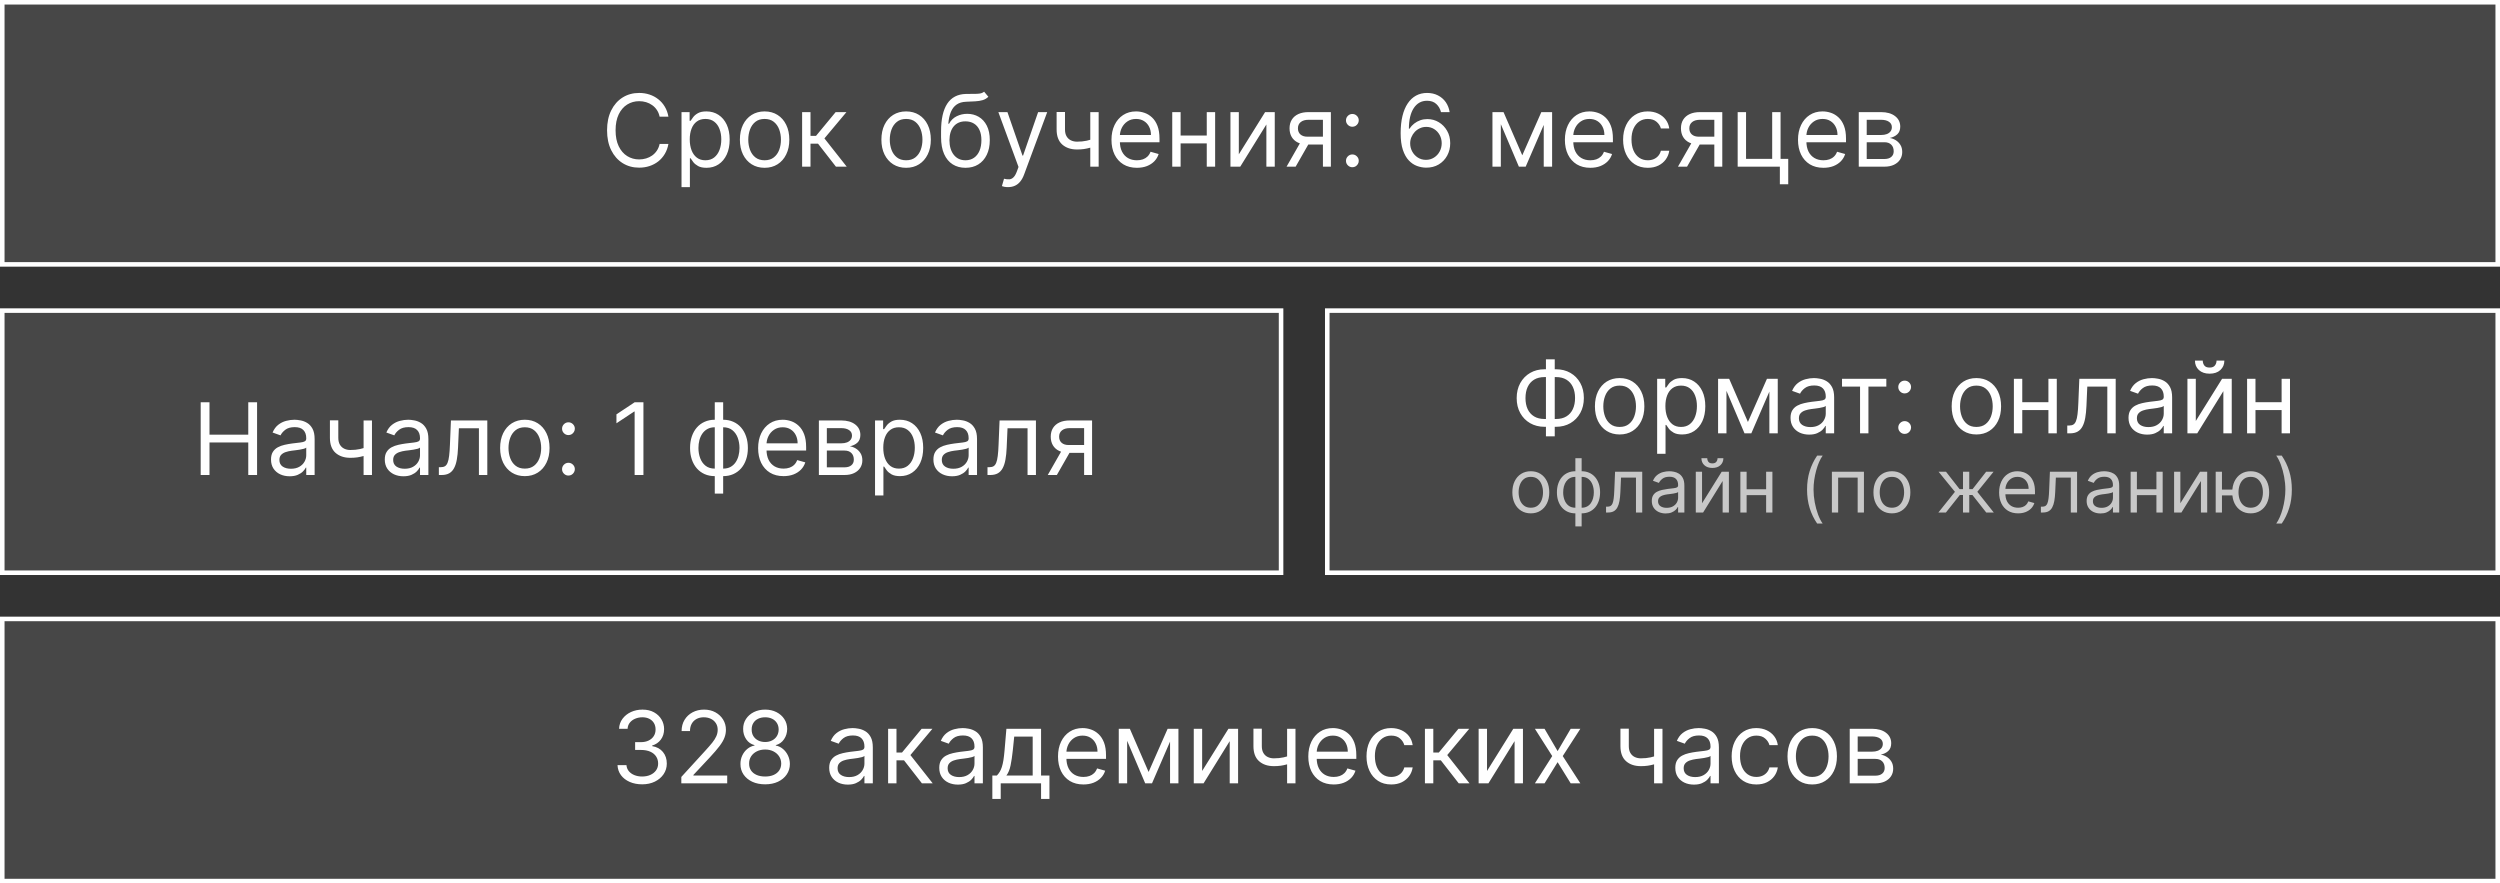
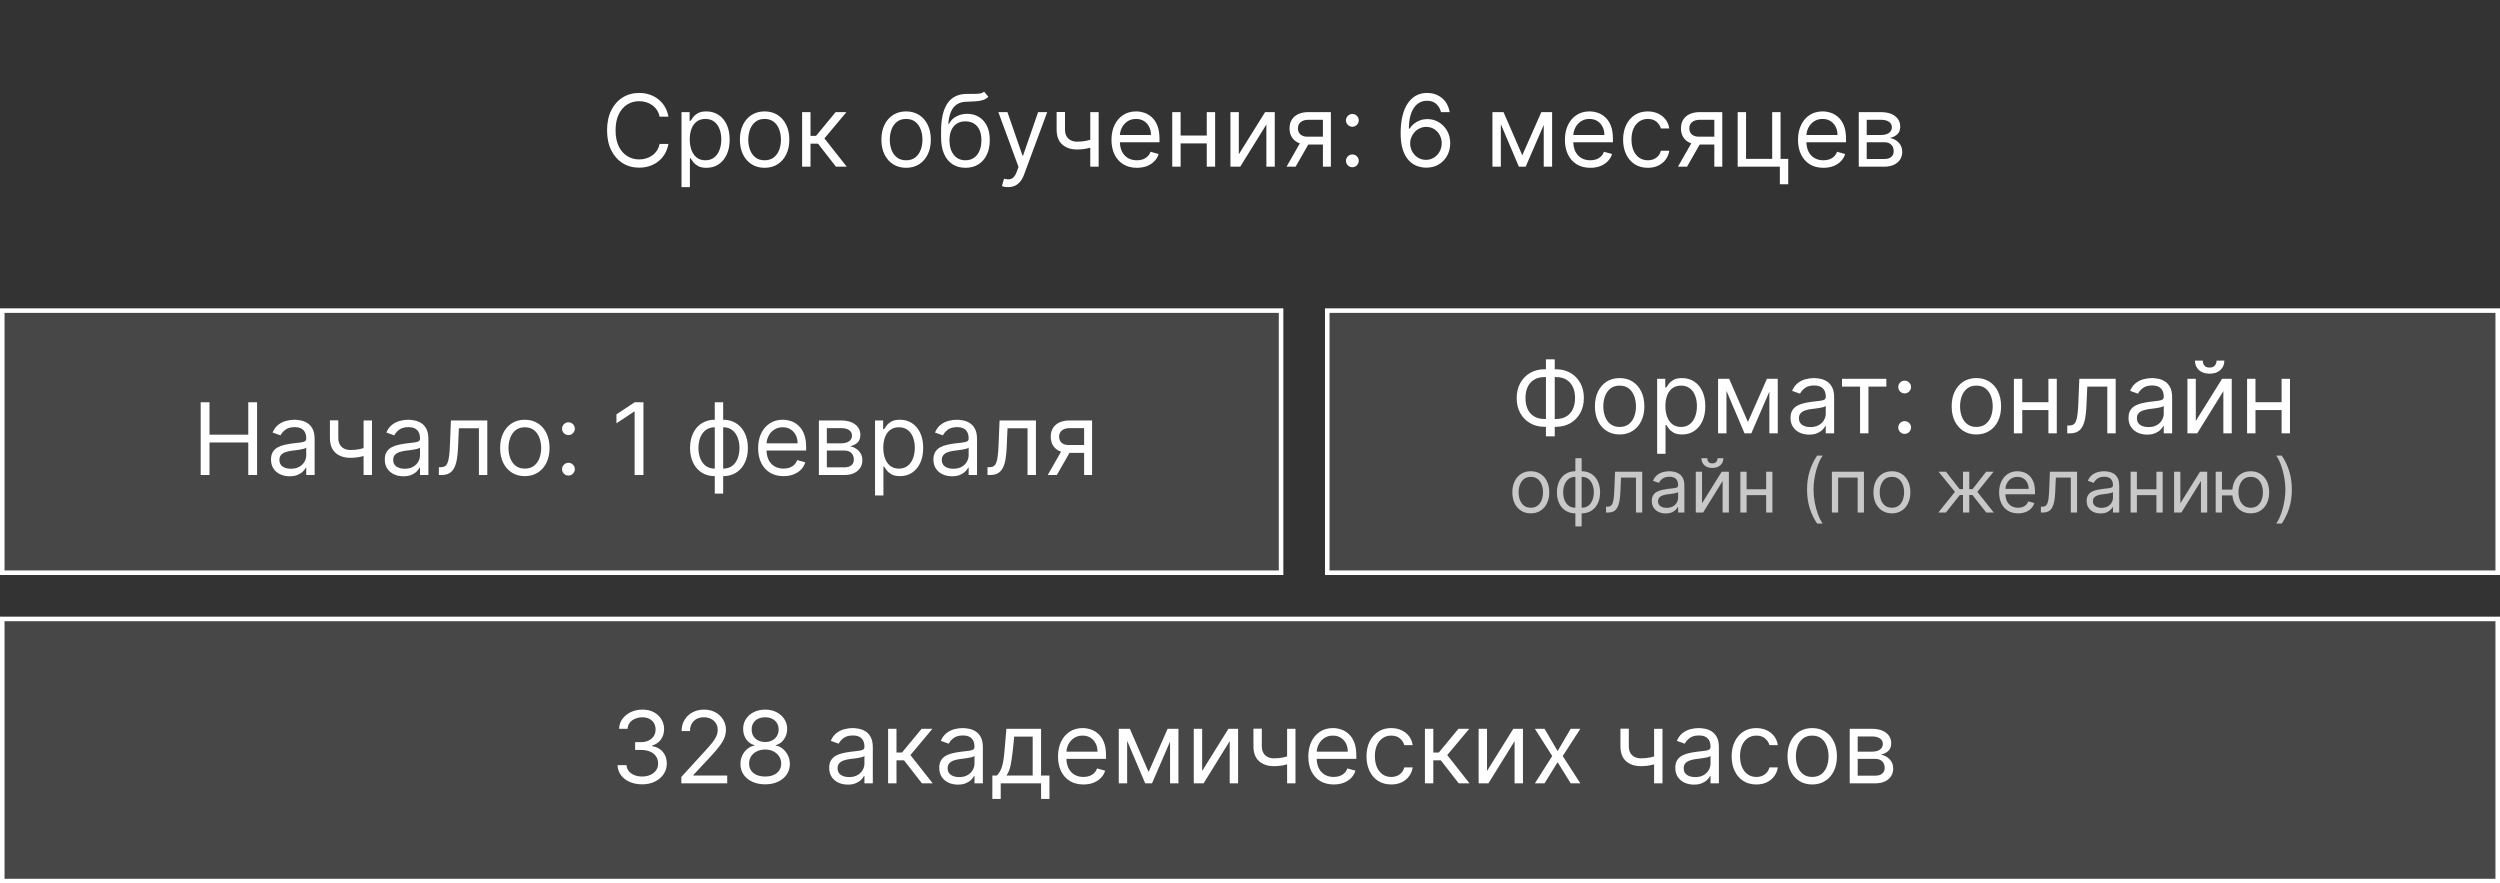
<svg xmlns="http://www.w3.org/2000/svg" width="300" height="106" viewBox="0 0 300 106" fill="none">
  <rect x="0" y="0" width="300" height="106" fill="#333333" stroke="none" />
  <path data-figma-bg-blur-radius="10" d="M153.728 37.273V68.728H0.272V37.273H153.728Z" fill="white" fill-opacity="0.1" stroke="white" stroke-width="0.546" />
  <path d="M24.082 57V48.273H25.139V52.159H29.792V48.273H30.849V57H29.792V53.097H25.139V57H24.082ZM34.755 57.153C34.34 57.153 33.964 57.075 33.626 56.919C33.288 56.76 33.019 56.531 32.82 56.233C32.621 55.932 32.522 55.568 32.522 55.142C32.522 54.767 32.596 54.463 32.743 54.23C32.891 53.994 33.089 53.81 33.336 53.676C33.583 53.543 33.856 53.443 34.154 53.378C34.455 53.31 34.758 53.256 35.062 53.216C35.459 53.165 35.782 53.126 36.029 53.101C36.279 53.072 36.461 53.026 36.574 52.96C36.691 52.895 36.749 52.781 36.749 52.619V52.585C36.749 52.165 36.634 51.838 36.404 51.605C36.177 51.372 35.831 51.256 35.368 51.256C34.888 51.256 34.512 51.361 34.239 51.571C33.966 51.781 33.775 52.006 33.664 52.244L32.709 51.903C32.88 51.506 33.107 51.196 33.391 50.974C33.678 50.75 33.991 50.594 34.329 50.506C34.67 50.415 35.005 50.369 35.334 50.369C35.545 50.369 35.786 50.395 36.059 50.446C36.334 50.494 36.6 50.595 36.856 50.749C37.114 50.902 37.329 51.133 37.499 51.443C37.67 51.753 37.755 52.168 37.755 52.688V57H36.749V56.114H36.698C36.63 56.256 36.516 56.408 36.357 56.57C36.198 56.731 35.986 56.869 35.722 56.983C35.458 57.097 35.136 57.153 34.755 57.153ZM34.908 56.25C35.306 56.25 35.641 56.172 35.914 56.016C36.19 55.859 36.397 55.658 36.536 55.41C36.678 55.163 36.749 54.903 36.749 54.631V53.71C36.706 53.761 36.613 53.808 36.468 53.851C36.326 53.891 36.161 53.926 35.974 53.957C35.789 53.986 35.608 54.011 35.432 54.034C35.259 54.054 35.118 54.071 35.011 54.085C34.749 54.119 34.505 54.175 34.278 54.251C34.053 54.325 33.871 54.438 33.732 54.588C33.596 54.736 33.528 54.938 33.528 55.193C33.528 55.543 33.657 55.807 33.915 55.986C34.177 56.162 34.508 56.25 34.908 56.25ZM44.636 50.455V57H43.63V50.455H44.636ZM44.244 53.574V54.511C44.017 54.597 43.791 54.672 43.566 54.737C43.342 54.8 43.106 54.849 42.859 54.886C42.612 54.92 42.34 54.938 42.045 54.938C41.303 54.938 40.708 54.737 40.259 54.337C39.813 53.936 39.59 53.335 39.59 52.534V50.438H40.596V52.534C40.596 52.869 40.66 53.145 40.788 53.361C40.916 53.577 41.089 53.737 41.308 53.842C41.526 53.947 41.772 54 42.045 54C42.471 54 42.856 53.962 43.2 53.885C43.546 53.805 43.894 53.702 44.244 53.574ZM48.407 57.153C47.992 57.153 47.616 57.075 47.278 56.919C46.94 56.76 46.671 56.531 46.472 56.233C46.274 55.932 46.174 55.568 46.174 55.142C46.174 54.767 46.248 54.463 46.396 54.23C46.544 53.994 46.741 53.81 46.988 53.676C47.235 53.543 47.508 53.443 47.806 53.378C48.107 53.31 48.41 53.256 48.714 53.216C49.112 53.165 49.434 53.126 49.681 53.101C49.931 53.072 50.113 53.026 50.227 52.96C50.343 52.895 50.401 52.781 50.401 52.619V52.585C50.401 52.165 50.286 51.838 50.056 51.605C49.829 51.372 49.484 51.256 49.021 51.256C48.541 51.256 48.164 51.361 47.892 51.571C47.619 51.781 47.427 52.006 47.316 52.244L46.362 51.903C46.532 51.506 46.759 51.196 47.044 50.974C47.33 50.75 47.643 50.594 47.981 50.506C48.322 50.415 48.657 50.369 48.987 50.369C49.197 50.369 49.438 50.395 49.711 50.446C49.987 50.494 50.252 50.595 50.508 50.749C50.767 50.902 50.981 51.133 51.151 51.443C51.322 51.753 51.407 52.168 51.407 52.688V57H50.401V56.114H50.35C50.282 56.256 50.169 56.408 50.009 56.57C49.85 56.731 49.639 56.869 49.374 56.983C49.11 57.097 48.788 57.153 48.407 57.153ZM48.56 56.25C48.958 56.25 49.294 56.172 49.566 56.016C49.842 55.859 50.049 55.658 50.188 55.41C50.33 55.163 50.401 54.903 50.401 54.631V53.71C50.359 53.761 50.265 53.808 50.12 53.851C49.978 53.891 49.813 53.926 49.626 53.957C49.441 53.986 49.261 54.011 49.085 54.034C48.911 54.054 48.771 54.071 48.663 54.085C48.401 54.119 48.157 54.175 47.93 54.251C47.705 54.325 47.524 54.438 47.384 54.588C47.248 54.736 47.18 54.938 47.18 55.193C47.18 55.543 47.309 55.807 47.568 55.986C47.829 56.162 48.16 56.25 48.56 56.25ZM52.663 57V56.062H52.902C53.098 56.062 53.261 56.024 53.392 55.947C53.523 55.868 53.628 55.73 53.707 55.534C53.79 55.335 53.852 55.06 53.895 54.707C53.94 54.352 53.973 53.901 53.993 53.352L54.112 50.455H58.476V57H57.47V51.392H55.067L54.964 53.727C54.942 54.264 54.893 54.737 54.819 55.146C54.748 55.553 54.639 55.894 54.491 56.169C54.346 56.445 54.153 56.652 53.912 56.791C53.67 56.93 53.368 57 53.004 57H52.663ZM62.98 57.136C62.389 57.136 61.871 56.996 61.425 56.715C60.981 56.433 60.635 56.04 60.385 55.534C60.138 55.028 60.014 54.438 60.014 53.761C60.014 53.08 60.138 52.484 60.385 51.976C60.635 51.467 60.981 51.072 61.425 50.791C61.871 50.51 62.389 50.369 62.98 50.369C63.571 50.369 64.088 50.51 64.531 50.791C64.977 51.072 65.324 51.467 65.571 51.976C65.821 52.484 65.946 53.08 65.946 53.761C65.946 54.438 65.821 55.028 65.571 55.534C65.324 56.04 64.977 56.433 64.531 56.715C64.088 56.996 63.571 57.136 62.98 57.136ZM62.98 56.233C63.429 56.233 63.798 56.118 64.088 55.888C64.378 55.658 64.592 55.355 64.731 54.98C64.871 54.605 64.94 54.199 64.94 53.761C64.94 53.324 64.871 52.916 64.731 52.538C64.592 52.16 64.378 51.855 64.088 51.622C63.798 51.389 63.429 51.273 62.98 51.273C62.531 51.273 62.162 51.389 61.872 51.622C61.582 51.855 61.368 52.16 61.228 52.538C61.089 52.916 61.02 53.324 61.02 53.761C61.02 54.199 61.089 54.605 61.228 54.98C61.368 55.355 61.582 55.658 61.872 55.888C62.162 56.118 62.531 56.233 62.98 56.233ZM68.214 57.068C68.004 57.068 67.823 56.993 67.673 56.842C67.522 56.692 67.447 56.511 67.447 56.301C67.447 56.091 67.522 55.91 67.673 55.76C67.823 55.609 68.004 55.534 68.214 55.534C68.424 55.534 68.605 55.609 68.755 55.76C68.906 55.91 68.981 56.091 68.981 56.301C68.981 56.44 68.945 56.568 68.874 56.685C68.806 56.801 68.714 56.895 68.597 56.966C68.484 57.034 68.356 57.068 68.214 57.068ZM68.214 52.21C68.004 52.21 67.823 52.135 67.673 51.984C67.522 51.834 67.447 51.653 67.447 51.443C67.447 51.233 67.522 51.053 67.673 50.902C67.823 50.751 68.004 50.676 68.214 50.676C68.424 50.676 68.605 50.751 68.755 50.902C68.906 51.053 68.981 51.233 68.981 51.443C68.981 51.582 68.945 51.71 68.874 51.827C68.806 51.943 68.714 52.037 68.597 52.108C68.484 52.176 68.356 52.21 68.214 52.21ZM77.212 48.273V57H76.155V49.381H76.104L73.973 50.795V49.722L76.155 48.273H77.212ZM85.773 59.233V48.273H86.779V59.233H85.773ZM85.773 57.136C85.33 57.136 84.926 57.057 84.563 56.898C84.199 56.736 83.886 56.507 83.625 56.212C83.364 55.913 83.162 55.557 83.02 55.142C82.878 54.727 82.807 54.267 82.807 53.761C82.807 53.25 82.878 52.787 83.02 52.372C83.162 51.955 83.364 51.597 83.625 51.298C83.886 51 84.199 50.771 84.563 50.612C84.926 50.45 85.33 50.369 85.773 50.369H86.08V57.136H85.773ZM85.773 56.233H85.943V51.273H85.773C85.438 51.273 85.147 51.341 84.899 51.477C84.652 51.611 84.448 51.794 84.286 52.027C84.127 52.257 84.007 52.521 83.928 52.82C83.851 53.118 83.813 53.432 83.813 53.761C83.813 54.199 83.882 54.605 84.022 54.98C84.161 55.355 84.375 55.658 84.665 55.888C84.955 56.118 85.324 56.233 85.773 56.233ZM86.779 57.136H86.472V50.369H86.779C87.222 50.369 87.625 50.45 87.989 50.612C88.353 50.771 88.665 51 88.926 51.298C89.188 51.597 89.389 51.955 89.531 52.372C89.674 52.787 89.745 53.25 89.745 53.761C89.745 54.267 89.674 54.727 89.531 55.142C89.389 55.557 89.188 55.913 88.926 56.212C88.665 56.507 88.353 56.736 87.989 56.898C87.625 57.057 87.222 57.136 86.779 57.136ZM86.779 56.233C87.117 56.233 87.408 56.168 87.652 56.037C87.899 55.903 88.103 55.722 88.261 55.492C88.424 55.258 88.543 54.994 88.62 54.699C88.699 54.401 88.739 54.088 88.739 53.761C88.739 53.324 88.669 52.916 88.53 52.538C88.391 52.16 88.176 51.855 87.886 51.622C87.597 51.389 87.228 51.273 86.779 51.273H86.608V56.233H86.779ZM94.026 57.136C93.395 57.136 92.851 56.997 92.394 56.719C91.939 56.438 91.589 56.045 91.341 55.543C91.097 55.037 90.975 54.449 90.975 53.778C90.975 53.108 91.097 52.517 91.341 52.006C91.589 51.492 91.932 51.091 92.373 50.804C92.816 50.514 93.333 50.369 93.924 50.369C94.265 50.369 94.601 50.426 94.934 50.54C95.266 50.653 95.569 50.838 95.841 51.094C96.114 51.347 96.332 51.682 96.493 52.099C96.655 52.517 96.736 53.031 96.736 53.642V54.068H91.691V53.199H95.714C95.714 52.83 95.64 52.5 95.492 52.21C95.347 51.92 95.14 51.692 94.87 51.524C94.603 51.356 94.287 51.273 93.924 51.273C93.523 51.273 93.177 51.372 92.884 51.571C92.594 51.767 92.371 52.023 92.215 52.338C92.059 52.653 91.981 52.992 91.981 53.352V53.932C91.981 54.426 92.066 54.845 92.236 55.189C92.41 55.53 92.65 55.79 92.957 55.969C93.263 56.145 93.62 56.233 94.026 56.233C94.29 56.233 94.529 56.196 94.742 56.122C94.958 56.045 95.144 55.932 95.3 55.781C95.457 55.628 95.577 55.438 95.662 55.21L96.634 55.483C96.532 55.812 96.36 56.102 96.118 56.352C95.877 56.599 95.579 56.793 95.224 56.932C94.868 57.068 94.469 57.136 94.026 57.136ZM98.266 57V50.455H100.942C101.647 50.455 102.206 50.614 102.621 50.932C103.036 51.25 103.243 51.67 103.243 52.193C103.243 52.591 103.126 52.899 102.89 53.118C102.654 53.334 102.351 53.48 101.982 53.557C102.224 53.591 102.458 53.676 102.685 53.812C102.915 53.949 103.106 54.136 103.256 54.375C103.407 54.611 103.482 54.901 103.482 55.244C103.482 55.58 103.397 55.879 103.226 56.144C103.056 56.408 102.812 56.617 102.493 56.77C102.175 56.923 101.795 57 101.351 57H98.266ZM99.221 56.08H101.351C101.698 56.08 101.969 55.997 102.165 55.832C102.361 55.668 102.459 55.443 102.459 55.159C102.459 54.821 102.361 54.555 102.165 54.362C101.969 54.166 101.698 54.068 101.351 54.068H99.221V56.08ZM99.221 53.199H100.942C101.212 53.199 101.444 53.162 101.637 53.088C101.83 53.011 101.978 52.903 102.08 52.764C102.185 52.622 102.238 52.455 102.238 52.261C102.238 51.986 102.123 51.77 101.893 51.614C101.662 51.455 101.346 51.375 100.942 51.375H99.221V53.199ZM105.004 59.455V50.455H105.976V51.494H106.095C106.169 51.381 106.271 51.236 106.402 51.06C106.536 50.881 106.726 50.722 106.973 50.582C107.223 50.44 107.561 50.369 107.987 50.369C108.539 50.369 109.024 50.507 109.445 50.783C109.865 51.058 110.193 51.449 110.429 51.955C110.665 52.46 110.783 53.057 110.783 53.744C110.783 54.438 110.665 55.038 110.429 55.547C110.193 56.053 109.867 56.445 109.449 56.723C109.031 56.999 108.55 57.136 108.004 57.136C107.584 57.136 107.247 57.067 106.994 56.928C106.742 56.785 106.547 56.625 106.411 56.446C106.274 56.264 106.169 56.114 106.095 55.994H106.01V59.455H105.004ZM105.993 53.727C105.993 54.222 106.066 54.658 106.21 55.035C106.355 55.41 106.567 55.705 106.845 55.918C107.124 56.128 107.465 56.233 107.868 56.233C108.289 56.233 108.639 56.122 108.921 55.901C109.205 55.676 109.418 55.375 109.56 54.997C109.705 54.617 109.777 54.193 109.777 53.727C109.777 53.267 109.706 52.852 109.564 52.483C109.425 52.111 109.213 51.817 108.929 51.601C108.648 51.382 108.294 51.273 107.868 51.273C107.459 51.273 107.115 51.376 106.837 51.584C106.558 51.788 106.348 52.075 106.206 52.445C106.064 52.811 105.993 53.239 105.993 53.727ZM114.243 57.153C113.828 57.153 113.452 57.075 113.114 56.919C112.776 56.76 112.507 56.531 112.308 56.233C112.11 55.932 112.01 55.568 112.01 55.142C112.01 54.767 112.084 54.463 112.232 54.23C112.379 53.994 112.577 53.81 112.824 53.676C113.071 53.543 113.344 53.443 113.642 53.378C113.943 53.31 114.246 53.256 114.55 53.216C114.948 53.165 115.27 53.126 115.517 53.101C115.767 53.072 115.949 53.026 116.063 52.96C116.179 52.895 116.237 52.781 116.237 52.619V52.585C116.237 52.165 116.122 51.838 115.892 51.605C115.665 51.372 115.32 51.256 114.857 51.256C114.377 51.256 114 51.361 113.727 51.571C113.455 51.781 113.263 52.006 113.152 52.244L112.198 51.903C112.368 51.506 112.595 51.196 112.879 50.974C113.166 50.75 113.479 50.594 113.817 50.506C114.158 50.415 114.493 50.369 114.823 50.369C115.033 50.369 115.274 50.395 115.547 50.446C115.823 50.494 116.088 50.595 116.344 50.749C116.602 50.902 116.817 51.133 116.987 51.443C117.158 51.753 117.243 52.168 117.243 52.688V57H116.237V56.114H116.186C116.118 56.256 116.004 56.408 115.845 56.57C115.686 56.731 115.475 56.869 115.21 56.983C114.946 57.097 114.624 57.153 114.243 57.153ZM114.396 56.25C114.794 56.25 115.129 56.172 115.402 56.016C115.678 55.859 115.885 55.658 116.024 55.41C116.166 55.163 116.237 54.903 116.237 54.631V53.71C116.195 53.761 116.101 53.808 115.956 53.851C115.814 53.891 115.649 53.926 115.462 53.957C115.277 53.986 115.097 54.011 114.921 54.034C114.747 54.054 114.607 54.071 114.499 54.085C114.237 54.119 113.993 54.175 113.766 54.251C113.541 54.325 113.36 54.438 113.22 54.588C113.084 54.736 113.016 54.938 113.016 55.193C113.016 55.543 113.145 55.807 113.404 55.986C113.665 56.162 113.996 56.25 114.396 56.25ZM118.499 57V56.062H118.738C118.934 56.062 119.097 56.024 119.228 55.947C119.358 55.868 119.464 55.73 119.543 55.534C119.626 55.335 119.688 55.06 119.731 54.707C119.776 54.352 119.809 53.901 119.829 53.352L119.948 50.455H124.312V57H123.306V51.392H120.903L120.8 53.727C120.778 54.264 120.729 54.737 120.655 55.146C120.584 55.553 120.475 55.894 120.327 56.169C120.182 56.445 119.989 56.652 119.748 56.791C119.506 56.93 119.204 57 118.84 57H118.499ZM130.094 57V51.375H128.356C127.964 51.375 127.655 51.466 127.431 51.648C127.206 51.83 127.094 52.08 127.094 52.398C127.094 52.71 127.195 52.956 127.397 53.135C127.601 53.314 127.881 53.403 128.236 53.403H130.35V54.341H128.236C127.793 54.341 127.411 54.263 127.09 54.106C126.769 53.95 126.522 53.727 126.349 53.438C126.175 53.145 126.089 52.798 126.089 52.398C126.089 51.994 126.18 51.648 126.361 51.358C126.543 51.068 126.803 50.845 127.141 50.689C127.482 50.533 127.887 50.455 128.356 50.455H131.049V57H130.094ZM125.731 57L127.589 53.744H128.68L126.822 57H125.731Z" fill="white" />
  <path data-figma-bg-blur-radius="10" d="M299.728 37.273V68.728H159.272V37.273H299.728Z" fill="white" fill-opacity="0.1" stroke="white" stroke-width="0.546" />
  <path d="M185.342 44.312H186.723C187.37 44.312 187.946 44.457 188.449 44.747C188.951 45.037 189.346 45.44 189.633 45.957C189.92 46.474 190.064 47.074 190.064 47.756C190.064 48.438 189.92 49.038 189.633 49.558C189.346 50.078 188.951 50.484 188.449 50.777C187.946 51.07 187.37 51.216 186.723 51.216H185.342C184.694 51.216 184.119 51.071 183.616 50.781C183.113 50.492 182.718 50.088 182.431 49.571C182.145 49.054 182.001 48.455 182.001 47.773C182.001 47.091 182.145 46.49 182.431 45.97C182.718 45.45 183.113 45.044 183.616 44.751C184.119 44.459 184.694 44.312 185.342 44.312ZM185.342 45.25C184.848 45.25 184.43 45.354 184.089 45.561C183.751 45.769 183.494 46.061 183.318 46.439C183.145 46.817 183.058 47.261 183.058 47.773C183.058 48.278 183.145 48.719 183.318 49.094C183.494 49.469 183.751 49.76 184.089 49.967C184.43 50.175 184.848 50.278 185.342 50.278H186.723C187.217 50.278 187.633 50.175 187.971 49.967C188.312 49.76 188.569 49.467 188.743 49.09C188.919 48.712 189.007 48.267 189.007 47.756C189.007 47.25 188.919 46.81 188.743 46.435C188.569 46.06 188.312 45.769 187.971 45.561C187.633 45.354 187.217 45.25 186.723 45.25H185.342ZM186.569 43.119V52.358H185.512V43.119H186.569ZM194.357 52.136C193.766 52.136 193.248 51.996 192.801 51.715C192.358 51.433 192.012 51.04 191.762 50.534C191.515 50.028 191.391 49.438 191.391 48.761C191.391 48.08 191.515 47.484 191.762 46.976C192.012 46.467 192.358 46.072 192.801 45.791C193.248 45.51 193.766 45.369 194.357 45.369C194.948 45.369 195.465 45.51 195.908 45.791C196.354 46.072 196.701 46.467 196.948 46.976C197.198 47.484 197.323 48.08 197.323 48.761C197.323 49.438 197.198 50.028 196.948 50.534C196.701 51.04 196.354 51.433 195.908 51.715C195.465 51.996 194.948 52.136 194.357 52.136ZM194.357 51.233C194.806 51.233 195.175 51.118 195.465 50.888C195.755 50.658 195.969 50.355 196.108 49.98C196.248 49.605 196.317 49.199 196.317 48.761C196.317 48.324 196.248 47.916 196.108 47.538C195.969 47.16 195.755 46.855 195.465 46.622C195.175 46.389 194.806 46.273 194.357 46.273C193.908 46.273 193.539 46.389 193.249 46.622C192.959 46.855 192.745 47.16 192.605 47.538C192.466 47.916 192.397 48.324 192.397 48.761C192.397 49.199 192.466 49.605 192.605 49.98C192.745 50.355 192.959 50.658 193.249 50.888C193.539 51.118 193.908 51.233 194.357 51.233ZM198.858 54.455V45.455H199.83V46.494H199.949C200.023 46.381 200.125 46.236 200.256 46.06C200.389 45.881 200.58 45.722 200.827 45.582C201.077 45.44 201.415 45.369 201.841 45.369C202.392 45.369 202.878 45.507 203.298 45.783C203.719 46.058 204.047 46.449 204.283 46.955C204.518 47.46 204.636 48.057 204.636 48.744C204.636 49.438 204.518 50.038 204.283 50.547C204.047 51.053 203.72 51.445 203.303 51.723C202.885 51.999 202.403 52.136 201.858 52.136C201.438 52.136 201.101 52.067 200.848 51.928C200.595 51.785 200.401 51.625 200.264 51.446C200.128 51.264 200.023 51.114 199.949 50.994H199.864V54.455H198.858ZM199.847 48.727C199.847 49.222 199.919 49.658 200.064 50.035C200.209 50.41 200.42 50.705 200.699 50.918C200.977 51.128 201.318 51.233 201.722 51.233C202.142 51.233 202.493 51.122 202.774 50.901C203.058 50.676 203.271 50.375 203.413 49.997C203.558 49.617 203.631 49.193 203.631 48.727C203.631 48.267 203.56 47.852 203.418 47.483C203.278 47.111 203.067 46.817 202.783 46.601C202.501 46.382 202.148 46.273 201.722 46.273C201.313 46.273 200.969 46.376 200.69 46.584C200.412 46.788 200.202 47.075 200.06 47.445C199.918 47.811 199.847 48.239 199.847 48.727ZM209.75 50.636L212.034 45.455H212.989L210.159 52H209.341L206.562 45.455H207.5L209.75 50.636ZM207.176 45.455V52H206.17V45.455H207.176ZM212.324 52V45.455H213.33V52H212.324ZM217.097 52.153C216.682 52.153 216.305 52.075 215.967 51.919C215.629 51.76 215.361 51.531 215.162 51.233C214.963 50.932 214.864 50.568 214.864 50.142C214.864 49.767 214.938 49.463 215.085 49.23C215.233 48.994 215.43 48.81 215.678 48.676C215.925 48.543 216.197 48.443 216.496 48.378C216.797 48.31 217.099 48.256 217.403 48.216C217.801 48.165 218.124 48.126 218.371 48.101C218.621 48.072 218.803 48.026 218.916 47.96C219.033 47.895 219.091 47.781 219.091 47.619V47.585C219.091 47.165 218.976 46.838 218.746 46.605C218.518 46.372 218.173 46.256 217.71 46.256C217.23 46.256 216.854 46.361 216.581 46.571C216.308 46.781 216.116 47.006 216.006 47.244L215.051 46.903C215.222 46.506 215.449 46.196 215.733 45.974C216.02 45.75 216.332 45.594 216.67 45.506C217.011 45.415 217.347 45.369 217.676 45.369C217.886 45.369 218.128 45.395 218.401 45.446C218.676 45.494 218.942 45.595 219.197 45.749C219.456 45.902 219.67 46.133 219.841 46.443C220.011 46.753 220.097 47.168 220.097 47.688V52H219.091V51.114H219.04C218.972 51.256 218.858 51.408 218.699 51.57C218.54 51.731 218.328 51.869 218.064 51.983C217.8 52.097 217.477 52.153 217.097 52.153ZM217.25 51.25C217.648 51.25 217.983 51.172 218.256 51.016C218.531 50.859 218.739 50.658 218.878 50.41C219.02 50.163 219.091 49.903 219.091 49.631V48.71C219.048 48.761 218.955 48.808 218.81 48.851C218.668 48.891 218.503 48.926 218.315 48.957C218.131 48.986 217.95 49.011 217.774 49.034C217.601 49.054 217.46 49.071 217.352 49.085C217.091 49.119 216.847 49.175 216.619 49.251C216.395 49.325 216.213 49.438 216.074 49.588C215.938 49.736 215.869 49.938 215.869 50.193C215.869 50.543 215.999 50.807 216.257 50.986C216.518 51.162 216.849 51.25 217.25 51.25ZM221.042 46.392V45.455H226.36V46.392H224.212V52H223.206V46.392H221.042ZM228.56 52.068C228.349 52.068 228.169 51.993 228.018 51.842C227.868 51.692 227.793 51.511 227.793 51.301C227.793 51.091 227.868 50.91 228.018 50.76C228.169 50.609 228.349 50.534 228.56 50.534C228.77 50.534 228.95 50.609 229.101 50.76C229.251 50.91 229.327 51.091 229.327 51.301C229.327 51.44 229.291 51.568 229.22 51.685C229.152 51.801 229.06 51.895 228.943 51.966C228.83 52.034 228.702 52.068 228.56 52.068ZM228.56 47.21C228.349 47.21 228.169 47.135 228.018 46.984C227.868 46.834 227.793 46.653 227.793 46.443C227.793 46.233 227.868 46.053 228.018 45.902C228.169 45.751 228.349 45.676 228.56 45.676C228.77 45.676 228.95 45.751 229.101 45.902C229.251 46.053 229.327 46.233 229.327 46.443C229.327 46.582 229.291 46.71 229.22 46.827C229.152 46.943 229.06 47.037 228.943 47.108C228.83 47.176 228.702 47.21 228.56 47.21ZM237.165 52.136C236.575 52.136 236.056 51.996 235.61 51.715C235.167 51.433 234.82 51.04 234.57 50.534C234.323 50.028 234.2 49.438 234.2 48.761C234.2 48.08 234.323 47.484 234.57 46.976C234.82 46.467 235.167 46.072 235.61 45.791C236.056 45.51 236.575 45.369 237.165 45.369C237.756 45.369 238.273 45.51 238.717 45.791C239.163 46.072 239.509 46.467 239.756 46.976C240.006 47.484 240.131 48.08 240.131 48.761C240.131 49.438 240.006 50.028 239.756 50.534C239.509 51.04 239.163 51.433 238.717 51.715C238.273 51.996 237.756 52.136 237.165 52.136ZM237.165 51.233C237.614 51.233 237.984 51.118 238.273 50.888C238.563 50.658 238.778 50.355 238.917 49.98C239.056 49.605 239.126 49.199 239.126 48.761C239.126 48.324 239.056 47.916 238.917 47.538C238.778 47.16 238.563 46.855 238.273 46.622C237.984 46.389 237.614 46.273 237.165 46.273C236.717 46.273 236.347 46.389 236.058 46.622C235.768 46.855 235.553 47.16 235.414 47.538C235.275 47.916 235.205 48.324 235.205 48.761C235.205 49.199 235.275 49.605 235.414 49.98C235.553 50.355 235.768 50.658 236.058 50.888C236.347 51.118 236.717 51.233 237.165 51.233ZM246.047 48.267V49.205H242.434V48.267H246.047ZM242.672 45.455V52H241.667V45.455H242.672ZM246.814 45.455V52H245.809V45.455H246.814ZM248.071 52V51.062H248.31C248.506 51.062 248.669 51.024 248.8 50.947C248.931 50.868 249.036 50.73 249.115 50.534C249.198 50.335 249.26 50.06 249.303 49.707C249.348 49.352 249.381 48.901 249.401 48.352L249.52 45.455H253.884V52H252.878V46.392H250.475L250.373 48.727C250.35 49.264 250.301 49.737 250.228 50.146C250.157 50.553 250.047 50.894 249.9 51.169C249.755 51.445 249.561 51.652 249.32 51.791C249.078 51.93 248.776 52 248.412 52H248.071ZM257.655 52.153C257.24 52.153 256.864 52.075 256.526 51.919C256.188 51.76 255.919 51.531 255.721 51.233C255.522 50.932 255.422 50.568 255.422 50.142C255.422 49.767 255.496 49.463 255.644 49.23C255.792 48.994 255.989 48.81 256.236 48.676C256.483 48.543 256.756 48.443 257.054 48.378C257.355 48.31 257.658 48.256 257.962 48.216C258.36 48.165 258.682 48.126 258.929 48.101C259.179 48.072 259.361 48.026 259.475 47.96C259.591 47.895 259.65 47.781 259.65 47.619V47.585C259.65 47.165 259.534 46.838 259.304 46.605C259.077 46.372 258.732 46.256 258.269 46.256C257.789 46.256 257.412 46.361 257.14 46.571C256.867 46.781 256.675 47.006 256.564 47.244L255.61 46.903C255.78 46.506 256.007 46.196 256.292 45.974C256.578 45.75 256.891 45.594 257.229 45.506C257.57 45.415 257.905 45.369 258.235 45.369C258.445 45.369 258.686 45.395 258.959 45.446C259.235 45.494 259.5 45.595 259.756 45.749C260.015 45.902 260.229 46.133 260.4 46.443C260.57 46.753 260.655 47.168 260.655 47.688V52H259.65V51.114H259.598C259.53 51.256 259.417 51.408 259.257 51.57C259.098 51.731 258.887 51.869 258.623 51.983C258.358 52.097 258.036 52.153 257.655 52.153ZM257.809 51.25C258.206 51.25 258.542 51.172 258.814 51.016C259.09 50.859 259.297 50.658 259.436 50.41C259.578 50.163 259.65 49.903 259.65 49.631V48.71C259.607 48.761 259.513 48.808 259.368 48.851C259.226 48.891 259.061 48.926 258.874 48.957C258.689 48.986 258.509 49.011 258.333 49.034C258.159 49.054 258.019 49.071 257.911 49.085C257.65 49.119 257.405 49.175 257.178 49.251C256.953 49.325 256.772 49.438 256.632 49.588C256.496 49.736 256.428 49.938 256.428 50.193C256.428 50.543 256.557 50.807 256.816 50.986C257.077 51.162 257.408 51.25 257.809 51.25ZM263.496 50.517L266.65 45.455H267.809V52H266.803V46.938L263.667 52H262.491V45.455H263.496V50.517ZM265.985 43.273H266.923C266.923 43.733 266.763 44.109 266.445 44.402C266.127 44.695 265.695 44.841 265.15 44.841C264.613 44.841 264.185 44.695 263.867 44.402C263.552 44.109 263.394 43.733 263.394 43.273H264.332C264.332 43.494 264.393 43.689 264.515 43.856C264.64 44.024 264.852 44.108 265.15 44.108C265.448 44.108 265.661 44.024 265.789 43.856C265.92 43.689 265.985 43.494 265.985 43.273ZM274.032 48.267V49.205H270.418V48.267H274.032ZM270.657 45.455V52H269.651V45.455H270.657ZM274.799 45.455V52H273.793V45.455H274.799Z" fill="white" />
  <path data-figma-bg-blur-radius="10" d="M299.728 74.272V105.728H0.272V74.272H299.728Z" fill="white" fill-opacity="0.1" stroke="white" stroke-width="0.546" />
  <path d="M77.067 94.119C76.505 94.119 76.003 94.023 75.563 93.829C75.125 93.636 74.777 93.368 74.519 93.024C74.263 92.678 74.124 92.276 74.101 91.818H75.175C75.198 92.099 75.294 92.342 75.465 92.547C75.635 92.749 75.858 92.905 76.134 93.016C76.409 93.126 76.715 93.182 77.05 93.182C77.425 93.182 77.757 93.117 78.047 92.986C78.337 92.855 78.564 92.673 78.729 92.44C78.894 92.207 78.976 91.938 78.976 91.631C78.976 91.31 78.897 91.027 78.738 90.783C78.579 90.535 78.346 90.342 78.039 90.203C77.732 90.064 77.357 89.994 76.914 89.994H76.215V89.057H76.914C77.26 89.057 77.564 88.994 77.826 88.869C78.09 88.744 78.296 88.568 78.444 88.341C78.594 88.114 78.669 87.847 78.669 87.54C78.669 87.244 78.604 86.987 78.473 86.769C78.343 86.55 78.158 86.379 77.919 86.257C77.684 86.135 77.405 86.074 77.084 86.074C76.783 86.074 76.499 86.129 76.232 86.24C75.968 86.348 75.752 86.506 75.584 86.713C75.416 86.918 75.326 87.165 75.311 87.454H74.289C74.306 86.997 74.444 86.597 74.702 86.253C74.961 85.906 75.299 85.636 75.716 85.443C76.137 85.25 76.598 85.153 77.101 85.153C77.641 85.153 78.104 85.263 78.49 85.481C78.877 85.697 79.174 85.983 79.381 86.338C79.588 86.693 79.692 87.077 79.692 87.489C79.692 87.98 79.563 88.399 79.304 88.746C79.049 89.092 78.701 89.332 78.26 89.466V89.534C78.811 89.625 79.242 89.859 79.552 90.237C79.861 90.612 80.016 91.077 80.016 91.631C80.016 92.105 79.887 92.531 79.628 92.909C79.373 93.284 79.023 93.579 78.58 93.796C78.137 94.011 77.632 94.119 77.067 94.119ZM81.759 94V93.233L84.64 90.079C84.978 89.71 85.256 89.389 85.475 89.117C85.694 88.841 85.856 88.582 85.961 88.341C86.069 88.097 86.123 87.841 86.123 87.574C86.123 87.267 86.049 87.001 85.901 86.777C85.756 86.553 85.557 86.379 85.304 86.257C85.052 86.135 84.767 86.074 84.452 86.074C84.117 86.074 83.824 86.144 83.574 86.283C83.327 86.419 83.135 86.611 82.999 86.858C82.865 87.105 82.799 87.395 82.799 87.727H81.793C81.793 87.216 81.911 86.767 82.147 86.381C82.382 85.994 82.704 85.693 83.11 85.477C83.519 85.261 83.978 85.153 84.486 85.153C84.998 85.153 85.451 85.261 85.846 85.477C86.24 85.693 86.55 85.984 86.775 86.351C86.999 86.717 87.111 87.125 87.111 87.574C87.111 87.895 87.053 88.209 86.936 88.516C86.823 88.82 86.624 89.159 86.34 89.534C86.059 89.906 85.668 90.361 85.168 90.898L83.208 92.994V93.062H87.265V94H81.759ZM91.82 94.119C91.235 94.119 90.718 94.016 90.269 93.808C89.823 93.598 89.475 93.31 89.225 92.943C88.975 92.574 88.851 92.153 88.854 91.682C88.851 91.312 88.924 90.972 89.071 90.659C89.219 90.344 89.421 90.081 89.677 89.871C89.935 89.658 90.223 89.523 90.541 89.466V89.415C90.124 89.307 89.791 89.072 89.544 88.712C89.297 88.348 89.175 87.935 89.178 87.472C89.175 87.028 89.287 86.632 89.515 86.283C89.742 85.933 90.054 85.658 90.452 85.456C90.853 85.254 91.309 85.153 91.82 85.153C92.326 85.153 92.777 85.254 93.175 85.456C93.573 85.658 93.885 85.933 94.113 86.283C94.343 86.632 94.459 87.028 94.462 87.472C94.459 87.935 94.333 88.348 94.083 88.712C93.836 89.072 93.507 89.307 93.098 89.415V89.466C93.414 89.523 93.698 89.658 93.951 89.871C94.204 90.081 94.405 90.344 94.556 90.659C94.706 90.972 94.783 91.312 94.786 91.682C94.783 92.153 94.655 92.574 94.402 92.943C94.152 93.31 93.804 93.598 93.358 93.808C92.915 94.016 92.402 94.119 91.82 94.119ZM91.82 93.182C92.215 93.182 92.556 93.118 92.843 92.99C93.13 92.862 93.351 92.682 93.507 92.449C93.664 92.216 93.743 91.943 93.746 91.631C93.743 91.301 93.658 91.01 93.49 90.757C93.323 90.504 93.094 90.305 92.804 90.16C92.517 90.016 92.189 89.943 91.82 89.943C91.448 89.943 91.115 90.016 90.823 90.16C90.533 90.305 90.304 90.504 90.137 90.757C89.972 91.01 89.891 91.301 89.894 91.631C89.891 91.943 89.966 92.216 90.12 92.449C90.276 92.682 90.499 92.862 90.789 92.99C91.079 93.118 91.422 93.182 91.82 93.182ZM91.82 89.04C92.132 89.04 92.409 88.977 92.651 88.852C92.895 88.727 93.087 88.553 93.226 88.328C93.365 88.104 93.436 87.841 93.439 87.54C93.436 87.244 93.367 86.987 93.231 86.769C93.094 86.547 92.905 86.376 92.664 86.257C92.422 86.135 92.141 86.074 91.82 86.074C91.493 86.074 91.208 86.135 90.963 86.257C90.719 86.376 90.53 86.547 90.397 86.769C90.263 86.987 90.198 87.244 90.201 87.54C90.198 87.841 90.265 88.104 90.401 88.328C90.54 88.553 90.732 88.727 90.976 88.852C91.221 88.977 91.502 89.04 91.82 89.04ZM101.737 94.153C101.322 94.153 100.946 94.075 100.608 93.919C100.27 93.76 100.001 93.531 99.803 93.233C99.604 92.932 99.504 92.568 99.504 92.142C99.504 91.767 99.578 91.463 99.726 91.23C99.874 90.994 100.071 90.81 100.318 90.676C100.565 90.543 100.838 90.443 101.136 90.378C101.438 90.31 101.74 90.256 102.044 90.216C102.442 90.165 102.764 90.126 103.011 90.101C103.261 90.072 103.443 90.026 103.557 89.96C103.673 89.895 103.732 89.781 103.732 89.619V89.585C103.732 89.165 103.616 88.838 103.386 88.605C103.159 88.372 102.814 88.256 102.351 88.256C101.871 88.256 101.494 88.361 101.222 88.571C100.949 88.781 100.757 89.006 100.646 89.244L99.692 88.903C99.862 88.506 100.089 88.196 100.374 87.974C100.661 87.75 100.973 87.594 101.311 87.506C101.652 87.415 101.987 87.369 102.317 87.369C102.527 87.369 102.768 87.395 103.041 87.446C103.317 87.494 103.582 87.595 103.838 87.749C104.097 87.902 104.311 88.133 104.482 88.443C104.652 88.753 104.737 89.168 104.737 89.688V94H103.732V93.114H103.68C103.612 93.256 103.499 93.408 103.339 93.57C103.18 93.731 102.969 93.869 102.705 93.983C102.44 94.097 102.118 94.153 101.737 94.153ZM101.891 93.25C102.288 93.25 102.624 93.172 102.896 93.016C103.172 92.859 103.379 92.658 103.518 92.41C103.661 92.163 103.732 91.903 103.732 91.631V90.71C103.689 90.761 103.595 90.808 103.45 90.851C103.308 90.891 103.143 90.926 102.956 90.957C102.771 90.986 102.591 91.011 102.415 91.034C102.241 91.054 102.101 91.071 101.993 91.085C101.732 91.119 101.487 91.175 101.26 91.251C101.036 91.325 100.854 91.438 100.714 91.588C100.578 91.736 100.51 91.938 100.51 92.193C100.51 92.543 100.639 92.807 100.898 92.986C101.159 93.162 101.49 93.25 101.891 93.25ZM106.573 94V87.454H107.578V90.301H108.243L110.596 87.454H111.891L109.249 90.608L111.925 94H110.63L108.482 91.239H107.578V94H106.573ZM114.944 94.153C114.529 94.153 114.153 94.075 113.815 93.919C113.477 93.76 113.208 93.531 113.01 93.233C112.811 92.932 112.711 92.568 112.711 92.142C112.711 91.767 112.785 91.463 112.933 91.23C113.081 90.994 113.278 90.81 113.525 90.676C113.772 90.543 114.045 90.443 114.343 90.378C114.645 90.31 114.947 90.256 115.251 90.216C115.649 90.165 115.971 90.126 116.218 90.101C116.468 90.072 116.65 90.026 116.764 89.96C116.88 89.895 116.939 89.781 116.939 89.619V89.585C116.939 89.165 116.824 88.838 116.593 88.605C116.366 88.372 116.021 88.256 115.558 88.256C115.078 88.256 114.701 88.361 114.429 88.571C114.156 88.781 113.964 89.006 113.853 89.244L112.899 88.903C113.069 88.506 113.297 88.196 113.581 87.974C113.868 87.75 114.18 87.594 114.518 87.506C114.859 87.415 115.194 87.369 115.524 87.369C115.734 87.369 115.975 87.395 116.248 87.446C116.524 87.494 116.789 87.595 117.045 87.749C117.304 87.902 117.518 88.133 117.689 88.443C117.859 88.753 117.944 89.168 117.944 89.688V94H116.939V93.114H116.887C116.819 93.256 116.706 93.408 116.547 93.57C116.387 93.731 116.176 93.869 115.912 93.983C115.647 94.097 115.325 94.153 114.944 94.153ZM115.098 93.25C115.495 93.25 115.831 93.172 116.103 93.016C116.379 92.859 116.586 92.658 116.725 92.41C116.868 92.163 116.939 91.903 116.939 91.631V90.71C116.896 90.761 116.802 90.808 116.657 90.851C116.515 90.891 116.35 90.926 116.163 90.957C115.978 90.986 115.798 91.011 115.622 91.034C115.449 91.054 115.308 91.071 115.2 91.085C114.939 91.119 114.694 91.175 114.467 91.251C114.243 91.325 114.061 91.438 113.922 91.588C113.785 91.736 113.717 91.938 113.717 92.193C113.717 92.543 113.846 92.807 114.105 92.986C114.366 93.162 114.697 93.25 115.098 93.25ZM119.081 95.875V93.062H119.626C119.76 92.923 119.875 92.773 119.972 92.611C120.068 92.449 120.152 92.257 120.223 92.035C120.297 91.811 120.359 91.538 120.411 91.217C120.462 90.894 120.507 90.503 120.547 90.046L120.768 87.454H124.928V93.062H125.933V95.875H124.928V94H120.087V95.875H119.081ZM120.768 93.062H123.922V88.392H121.706L121.536 90.046C121.464 90.73 121.376 91.328 121.271 91.84C121.166 92.351 120.999 92.758 120.768 93.062ZM130.012 94.136C129.382 94.136 128.838 93.997 128.38 93.719C127.926 93.438 127.575 93.046 127.328 92.543C127.083 92.037 126.961 91.449 126.961 90.778C126.961 90.108 127.083 89.517 127.328 89.006C127.575 88.492 127.919 88.091 128.359 87.804C128.802 87.514 129.319 87.369 129.91 87.369C130.251 87.369 130.588 87.426 130.92 87.54C131.252 87.653 131.555 87.838 131.828 88.094C132.1 88.347 132.318 88.682 132.48 89.099C132.642 89.517 132.723 90.031 132.723 90.642V91.068H127.677V90.199H131.7C131.7 89.829 131.626 89.5 131.478 89.21C131.333 88.921 131.126 88.692 130.856 88.524C130.589 88.356 130.274 88.273 129.91 88.273C129.51 88.273 129.163 88.372 128.87 88.571C128.581 88.767 128.358 89.023 128.201 89.338C128.045 89.653 127.967 89.992 127.967 90.352V90.932C127.967 91.426 128.052 91.845 128.223 92.189C128.396 92.53 128.636 92.79 128.943 92.969C129.25 93.145 129.606 93.233 130.012 93.233C130.277 93.233 130.515 93.196 130.728 93.122C130.944 93.046 131.13 92.932 131.287 92.781C131.443 92.628 131.564 92.438 131.649 92.21L132.62 92.483C132.518 92.812 132.346 93.102 132.105 93.352C131.863 93.599 131.565 93.793 131.21 93.932C130.855 94.068 130.456 94.136 130.012 94.136ZM137.832 92.636L140.116 87.454H141.071L138.241 94H137.423L134.645 87.454H135.582L137.832 92.636ZM135.258 87.454V94H134.252V87.454H135.258ZM140.406 94V87.454H141.412V94H140.406ZM144.258 92.517L147.412 87.454H148.571V94H147.565V88.938L144.429 94H143.252V87.454H144.258V92.517ZM155.458 87.454V94H154.452V87.454H155.458ZM155.066 90.574V91.511C154.839 91.597 154.613 91.672 154.388 91.737C154.164 91.8 153.928 91.849 153.681 91.886C153.434 91.921 153.163 91.938 152.867 91.938C152.126 91.938 151.531 91.737 151.082 91.337C150.636 90.936 150.413 90.335 150.413 89.534V87.438H151.418V89.534C151.418 89.869 151.482 90.145 151.61 90.361C151.738 90.577 151.911 90.737 152.13 90.842C152.349 90.947 152.594 91 152.867 91C153.293 91 153.678 90.962 154.022 90.885C154.369 90.805 154.717 90.702 155.066 90.574ZM160.048 94.136C159.417 94.136 158.873 93.997 158.415 93.719C157.961 93.438 157.61 93.046 157.363 92.543C157.119 92.037 156.996 91.449 156.996 90.778C156.996 90.108 157.119 89.517 157.363 89.006C157.61 88.492 157.954 88.091 158.394 87.804C158.837 87.514 159.354 87.369 159.945 87.369C160.286 87.369 160.623 87.426 160.955 87.54C161.288 87.653 161.59 87.838 161.863 88.094C162.136 88.347 162.353 88.682 162.515 89.099C162.677 89.517 162.758 90.031 162.758 90.642V91.068H157.712V90.199H161.735C161.735 89.829 161.661 89.5 161.513 89.21C161.369 88.921 161.161 88.692 160.891 88.524C160.624 88.356 160.309 88.273 159.945 88.273C159.545 88.273 159.198 88.372 158.906 88.571C158.616 88.767 158.393 89.023 158.237 89.338C158.08 89.653 158.002 89.992 158.002 90.352V90.932C158.002 91.426 158.087 91.845 158.258 92.189C158.431 92.53 158.671 92.79 158.978 92.969C159.285 93.145 159.641 93.233 160.048 93.233C160.312 93.233 160.55 93.196 160.763 93.122C160.979 93.046 161.165 92.932 161.322 92.781C161.478 92.628 161.599 92.438 161.684 92.21L162.656 92.483C162.553 92.812 162.381 93.102 162.14 93.352C161.898 93.599 161.6 93.793 161.245 93.932C160.89 94.068 160.491 94.136 160.048 94.136ZM166.947 94.136C166.333 94.136 165.805 93.992 165.362 93.702C164.918 93.412 164.577 93.013 164.339 92.504C164.1 91.996 163.981 91.415 163.981 90.761C163.981 90.097 164.103 89.51 164.347 89.001C164.594 88.49 164.938 88.091 165.379 87.804C165.822 87.514 166.339 87.369 166.93 87.369C167.39 87.369 167.805 87.454 168.174 87.625C168.543 87.796 168.846 88.034 169.082 88.341C169.317 88.648 169.464 89.006 169.521 89.415H168.515C168.438 89.117 168.268 88.852 168.004 88.622C167.742 88.389 167.39 88.273 166.947 88.273C166.555 88.273 166.211 88.375 165.915 88.579C165.623 88.781 165.394 89.067 165.229 89.436C165.067 89.803 164.987 90.233 164.987 90.727C164.987 91.233 165.066 91.673 165.225 92.048C165.387 92.423 165.614 92.715 165.907 92.922C166.202 93.129 166.549 93.233 166.947 93.233C167.208 93.233 167.445 93.188 167.658 93.097C167.871 93.006 168.052 92.875 168.2 92.704C168.347 92.534 168.452 92.329 168.515 92.091H169.521C169.464 92.477 169.323 92.825 169.099 93.135C168.877 93.442 168.583 93.686 168.217 93.868C167.853 94.047 167.43 94.136 166.947 94.136ZM170.991 94V87.454H171.996V90.301H172.661L175.013 87.454H176.309L173.667 90.608L176.343 94H175.048L172.9 91.239H171.996V94H170.991ZM178.442 92.517L181.595 87.454H182.754V94H181.749V88.938L178.612 94H177.436V87.454H178.442V92.517ZM185.346 87.454L186.914 90.131L188.483 87.454H189.642L187.528 90.727L189.642 94H188.483L186.914 91.46L185.346 94H184.187L186.267 90.727L184.187 87.454H185.346ZM199.497 87.454V94H198.491V87.454H199.497ZM199.105 90.574V91.511C198.878 91.597 198.652 91.672 198.428 91.737C198.203 91.8 197.967 91.849 197.72 91.886C197.473 91.921 197.202 91.938 196.906 91.938C196.165 91.938 195.57 91.737 195.121 91.337C194.675 90.936 194.452 90.335 194.452 89.534V87.438H195.457V89.534C195.457 89.869 195.521 90.145 195.649 90.361C195.777 90.577 195.95 90.737 196.169 90.842C196.388 90.947 196.634 91 196.906 91C197.332 91 197.717 90.962 198.061 90.885C198.408 90.805 198.756 90.702 199.105 90.574ZM203.268 94.153C202.854 94.153 202.477 94.075 202.139 93.919C201.801 93.76 201.533 93.531 201.334 93.233C201.135 92.932 201.036 92.568 201.036 92.142C201.036 91.767 201.109 91.463 201.257 91.23C201.405 90.994 201.602 90.81 201.849 90.676C202.097 90.543 202.369 90.443 202.668 90.378C202.969 90.31 203.271 90.256 203.575 90.216C203.973 90.165 204.295 90.126 204.543 90.101C204.793 90.072 204.974 90.026 205.088 89.96C205.205 89.895 205.263 89.781 205.263 89.619V89.585C205.263 89.165 205.148 88.838 204.918 88.605C204.69 88.372 204.345 88.256 203.882 88.256C203.402 88.256 203.026 88.361 202.753 88.571C202.48 88.781 202.288 89.006 202.178 89.244L201.223 88.903C201.393 88.506 201.621 88.196 201.905 87.974C202.192 87.75 202.504 87.594 202.842 87.506C203.183 87.415 203.518 87.369 203.848 87.369C204.058 87.369 204.3 87.395 204.572 87.446C204.848 87.494 205.114 87.595 205.369 87.749C205.628 87.902 205.842 88.133 206.013 88.443C206.183 88.753 206.268 89.168 206.268 89.688V94H205.263V93.114H205.212C205.143 93.256 205.03 93.408 204.871 93.57C204.712 93.731 204.5 93.869 204.236 93.983C203.972 94.097 203.649 94.153 203.268 94.153ZM203.422 93.25C203.82 93.25 204.155 93.172 204.428 93.016C204.703 92.859 204.911 92.658 205.05 92.41C205.192 92.163 205.263 91.903 205.263 91.631V90.71C205.22 90.761 205.126 90.808 204.982 90.851C204.839 90.891 204.675 90.926 204.487 90.957C204.303 90.986 204.122 91.011 203.946 91.034C203.773 91.054 203.632 91.071 203.524 91.085C203.263 91.119 203.018 91.175 202.791 91.251C202.567 91.325 202.385 91.438 202.246 91.588C202.109 91.736 202.041 91.938 202.041 92.193C202.041 92.543 202.17 92.807 202.429 92.986C202.69 93.162 203.021 93.25 203.422 93.25ZM210.763 94.136C210.15 94.136 209.621 93.992 209.178 93.702C208.735 93.412 208.394 93.013 208.155 92.504C207.917 91.996 207.797 91.415 207.797 90.761C207.797 90.097 207.919 89.51 208.164 89.001C208.411 88.49 208.755 88.091 209.195 87.804C209.638 87.514 210.155 87.369 210.746 87.369C211.206 87.369 211.621 87.454 211.99 87.625C212.36 87.796 212.662 88.034 212.898 88.341C213.134 88.648 213.28 89.006 213.337 89.415H212.331C212.255 89.117 212.084 88.852 211.82 88.622C211.559 88.389 211.206 88.273 210.763 88.273C210.371 88.273 210.027 88.375 209.732 88.579C209.439 88.781 209.211 89.067 209.046 89.436C208.884 89.803 208.803 90.233 208.803 90.727C208.803 91.233 208.882 91.673 209.042 92.048C209.203 92.423 209.431 92.715 209.723 92.922C210.019 93.129 210.365 93.233 210.763 93.233C211.025 93.233 211.262 93.188 211.475 93.097C211.688 93.006 211.868 92.875 212.016 92.704C212.164 92.534 212.269 92.329 212.331 92.091H213.337C213.28 92.477 213.14 92.825 212.915 93.135C212.694 93.442 212.4 93.686 212.033 93.868C211.669 94.047 211.246 94.136 210.763 94.136ZM217.466 94.136C216.875 94.136 216.357 93.996 215.911 93.715C215.468 93.433 215.121 93.04 214.871 92.534C214.624 92.028 214.5 91.438 214.5 90.761C214.5 90.079 214.624 89.484 214.871 88.976C215.121 88.467 215.468 88.072 215.911 87.791C216.357 87.51 216.875 87.369 217.466 87.369C218.057 87.369 218.574 87.51 219.017 87.791C219.463 88.072 219.81 88.467 220.057 88.976C220.307 89.484 220.432 90.079 220.432 90.761C220.432 91.438 220.307 92.028 220.057 92.534C219.81 93.04 219.463 93.433 219.017 93.715C218.574 93.996 218.057 94.136 217.466 94.136ZM217.466 93.233C217.915 93.233 218.284 93.118 218.574 92.888C218.864 92.658 219.078 92.355 219.218 91.98C219.357 91.605 219.426 91.199 219.426 90.761C219.426 90.324 219.357 89.916 219.218 89.538C219.078 89.16 218.864 88.855 218.574 88.622C218.284 88.389 217.915 88.273 217.466 88.273C217.017 88.273 216.648 88.389 216.358 88.622C216.069 88.855 215.854 89.16 215.715 89.538C215.576 89.916 215.506 90.324 215.506 90.761C215.506 91.199 215.576 91.605 215.715 91.98C215.854 92.355 216.069 92.658 216.358 92.888C216.648 93.118 217.017 93.233 217.466 93.233ZM221.967 94V87.454H224.643C225.348 87.454 225.908 87.614 226.322 87.932C226.737 88.25 226.945 88.671 226.945 89.193C226.945 89.591 226.827 89.899 226.591 90.118C226.355 90.334 226.053 90.48 225.683 90.557C225.925 90.591 226.159 90.676 226.386 90.812C226.616 90.949 226.807 91.136 226.957 91.375C227.108 91.611 227.183 91.901 227.183 92.244C227.183 92.579 227.098 92.879 226.928 93.144C226.757 93.408 226.513 93.617 226.195 93.77C225.876 93.923 225.496 94 225.053 94H221.967ZM222.922 93.079H225.053C225.399 93.079 225.67 92.997 225.866 92.832C226.063 92.668 226.161 92.443 226.161 92.159C226.161 91.821 226.063 91.555 225.866 91.362C225.67 91.166 225.399 91.068 225.053 91.068H222.922V93.079ZM222.922 90.199H224.643C224.913 90.199 225.145 90.162 225.338 90.088C225.531 90.011 225.679 89.903 225.781 89.764C225.886 89.622 225.939 89.454 225.939 89.261C225.939 88.986 225.824 88.77 225.594 88.614C225.364 88.454 225.047 88.375 224.643 88.375H222.922V90.199Z" fill="white" />
-   <path data-figma-bg-blur-radius="10" d="M299.728 0.272V31.727H0.272V0.272H299.728Z" fill="white" fill-opacity="0.1" stroke="white" stroke-width="0.546" />
  <path d="M80.21 14H79.154C79.091 13.696 78.982 13.429 78.826 13.199C78.672 12.969 78.485 12.776 78.263 12.619C78.044 12.46 77.801 12.341 77.534 12.261C77.267 12.182 76.989 12.142 76.699 12.142C76.171 12.142 75.692 12.276 75.263 12.543C74.837 12.81 74.497 13.203 74.245 13.723C73.995 14.243 73.87 14.881 73.87 15.636C73.87 16.392 73.995 17.03 74.245 17.55C74.497 18.07 74.837 18.463 75.263 18.73C75.692 18.997 76.171 19.131 76.699 19.131C76.989 19.131 77.267 19.091 77.534 19.011C77.801 18.932 78.044 18.814 78.263 18.658C78.485 18.499 78.672 18.304 78.826 18.074C78.982 17.841 79.091 17.574 79.154 17.273H80.21C80.131 17.719 79.986 18.118 79.776 18.47C79.566 18.822 79.304 19.122 78.992 19.369C78.679 19.614 78.328 19.8 77.939 19.928C77.553 20.055 77.139 20.119 76.699 20.119C75.955 20.119 75.293 19.938 74.713 19.574C74.134 19.21 73.678 18.693 73.345 18.023C73.013 17.352 72.847 16.557 72.847 15.636C72.847 14.716 73.013 13.921 73.345 13.25C73.678 12.579 74.134 12.062 74.713 11.699C75.293 11.335 75.955 11.153 76.699 11.153C77.139 11.153 77.553 11.217 77.939 11.345C78.328 11.473 78.679 11.661 78.992 11.908C79.304 12.152 79.566 12.45 79.776 12.803C79.986 13.152 80.131 13.551 80.21 14ZM81.782 22.454V13.454H82.753V14.494H82.873C82.947 14.381 83.049 14.236 83.18 14.06C83.313 13.881 83.503 13.722 83.751 13.582C84.001 13.44 84.339 13.369 84.765 13.369C85.316 13.369 85.802 13.507 86.222 13.783C86.643 14.058 86.971 14.449 87.207 14.954C87.442 15.46 87.56 16.057 87.56 16.744C87.56 17.438 87.442 18.038 87.207 18.547C86.971 19.053 86.644 19.445 86.226 19.723C85.809 19.999 85.327 20.136 84.782 20.136C84.361 20.136 84.025 20.067 83.772 19.928C83.519 19.785 83.324 19.625 83.188 19.446C83.052 19.264 82.947 19.114 82.873 18.994H82.787V22.454H81.782ZM82.77 16.727C82.77 17.222 82.843 17.658 82.988 18.035C83.133 18.41 83.344 18.704 83.623 18.918C83.901 19.128 84.242 19.233 84.645 19.233C85.066 19.233 85.417 19.122 85.698 18.901C85.982 18.676 86.195 18.375 86.337 17.997C86.482 17.616 86.555 17.193 86.555 16.727C86.555 16.267 86.484 15.852 86.341 15.483C86.202 15.111 85.991 14.817 85.707 14.601C85.425 14.382 85.072 14.273 84.645 14.273C84.236 14.273 83.893 14.376 83.614 14.584C83.336 14.788 83.126 15.075 82.984 15.445C82.841 15.811 82.77 16.239 82.77 16.727ZM91.753 20.136C91.162 20.136 90.644 19.996 90.198 19.715C89.755 19.433 89.408 19.04 89.158 18.534C88.911 18.028 88.787 17.438 88.787 16.761C88.787 16.079 88.911 15.484 89.158 14.976C89.408 14.467 89.755 14.072 90.198 13.791C90.644 13.51 91.162 13.369 91.753 13.369C92.344 13.369 92.861 13.51 93.305 13.791C93.751 14.072 94.097 14.467 94.344 14.976C94.594 15.484 94.719 16.079 94.719 16.761C94.719 17.438 94.594 18.028 94.344 18.534C94.097 19.04 93.751 19.433 93.305 19.715C92.861 19.996 92.344 20.136 91.753 20.136ZM91.753 19.233C92.202 19.233 92.572 19.118 92.861 18.888C93.151 18.658 93.366 18.355 93.505 17.98C93.644 17.605 93.714 17.199 93.714 16.761C93.714 16.324 93.644 15.916 93.505 15.538C93.366 15.161 93.151 14.855 92.861 14.622C92.572 14.389 92.202 14.273 91.753 14.273C91.305 14.273 90.935 14.389 90.645 14.622C90.356 14.855 90.141 15.161 90.002 15.538C89.863 15.916 89.793 16.324 89.793 16.761C89.793 17.199 89.863 17.605 90.002 17.98C90.141 18.355 90.356 18.658 90.645 18.888C90.935 19.118 91.305 19.233 91.753 19.233ZM96.254 20V13.454H97.26V16.301H97.925L100.277 13.454H101.573L98.931 16.608L101.607 20H100.311L98.163 17.239H97.26V20H96.254ZM108.734 20.136C108.143 20.136 107.624 19.996 107.178 19.715C106.735 19.433 106.389 19.04 106.139 18.534C105.892 18.028 105.768 17.438 105.768 16.761C105.768 16.079 105.892 15.484 106.139 14.976C106.389 14.467 106.735 14.072 107.178 13.791C107.624 13.51 108.143 13.369 108.734 13.369C109.325 13.369 109.842 13.51 110.285 13.791C110.731 14.072 111.078 14.467 111.325 14.976C111.575 15.484 111.7 16.079 111.7 16.761C111.7 17.438 111.575 18.028 111.325 18.534C111.078 19.04 110.731 19.433 110.285 19.715C109.842 19.996 109.325 20.136 108.734 20.136ZM108.734 19.233C109.183 19.233 109.552 19.118 109.842 18.888C110.132 18.658 110.346 18.355 110.485 17.98C110.624 17.605 110.694 17.199 110.694 16.761C110.694 16.324 110.624 15.916 110.485 15.538C110.346 15.161 110.132 14.855 109.842 14.622C109.552 14.389 109.183 14.273 108.734 14.273C108.285 14.273 107.916 14.389 107.626 14.622C107.336 14.855 107.122 15.161 106.982 15.538C106.843 15.916 106.774 16.324 106.774 16.761C106.774 17.199 106.843 17.605 106.982 17.98C107.122 18.355 107.336 18.658 107.626 18.888C107.916 19.118 108.285 19.233 108.734 19.233ZM118.093 11L118.604 11.614C118.405 11.807 118.175 11.942 117.914 12.018C117.653 12.095 117.357 12.142 117.028 12.159C116.698 12.176 116.331 12.193 115.928 12.21C115.474 12.227 115.097 12.338 114.799 12.543C114.501 12.747 114.27 13.043 114.108 13.429C113.947 13.815 113.843 14.29 113.797 14.852H113.883C114.104 14.443 114.411 14.142 114.803 13.949C115.195 13.756 115.616 13.659 116.064 13.659C116.576 13.659 117.036 13.778 117.445 14.017C117.854 14.256 118.178 14.609 118.417 15.078C118.655 15.547 118.775 16.125 118.775 16.812C118.775 17.497 118.653 18.088 118.408 18.585C118.167 19.082 117.827 19.466 117.39 19.736C116.955 20.003 116.445 20.136 115.86 20.136C115.275 20.136 114.762 19.999 114.322 19.723C113.881 19.445 113.539 19.033 113.295 18.487C113.05 17.939 112.928 17.261 112.928 16.454V15.756C112.928 14.298 113.175 13.193 113.67 12.44C114.167 11.688 114.914 11.298 115.911 11.273C116.263 11.261 116.577 11.258 116.853 11.264C117.128 11.27 117.368 11.257 117.573 11.226C117.778 11.195 117.951 11.119 118.093 11ZM115.86 19.233C116.255 19.233 116.594 19.134 116.878 18.935C117.165 18.736 117.385 18.456 117.539 18.095C117.692 17.732 117.769 17.304 117.769 16.812C117.769 16.335 117.691 15.929 117.535 15.594C117.381 15.258 117.161 15.003 116.874 14.827C116.587 14.651 116.243 14.562 115.843 14.562C115.55 14.562 115.287 14.612 115.055 14.712C114.822 14.811 114.623 14.957 114.458 15.151C114.293 15.344 114.165 15.579 114.074 15.858C113.986 16.136 113.939 16.454 113.934 16.812C113.934 17.546 114.106 18.132 114.449 18.572C114.793 19.013 115.263 19.233 115.86 19.233ZM120.961 22.454C120.79 22.454 120.638 22.44 120.505 22.412C120.371 22.386 120.279 22.361 120.228 22.335L120.483 21.449C120.728 21.511 120.944 21.534 121.131 21.517C121.319 21.5 121.485 21.416 121.63 21.266C121.778 21.118 121.912 20.878 122.035 20.546L122.222 20.034L119.802 13.454H120.893L122.699 18.671H122.768L124.574 13.454H125.665L122.887 20.954C122.762 21.293 122.607 21.572 122.422 21.794C122.238 22.018 122.023 22.185 121.779 22.293C121.537 22.401 121.265 22.454 120.961 22.454ZM131.839 13.454V20H130.833V13.454H131.839ZM131.447 16.574V17.511C131.22 17.597 130.994 17.672 130.769 17.737C130.545 17.8 130.309 17.849 130.062 17.886C129.815 17.921 129.544 17.938 129.248 17.938C128.507 17.938 127.911 17.737 127.463 17.337C127.017 16.936 126.794 16.335 126.794 15.534V13.438H127.799V15.534C127.799 15.869 127.863 16.145 127.991 16.361C128.119 16.577 128.292 16.737 128.511 16.842C128.73 16.947 128.975 17 129.248 17C129.674 17 130.059 16.962 130.403 16.885C130.749 16.805 131.097 16.702 131.447 16.574ZM136.428 20.136C135.798 20.136 135.254 19.997 134.796 19.719C134.342 19.438 133.991 19.046 133.744 18.543C133.499 18.037 133.377 17.449 133.377 16.778C133.377 16.108 133.499 15.517 133.744 15.006C133.991 14.492 134.335 14.091 134.775 13.804C135.218 13.514 135.735 13.369 136.326 13.369C136.667 13.369 137.004 13.426 137.336 13.54C137.669 13.653 137.971 13.838 138.244 14.094C138.517 14.347 138.734 14.682 138.896 15.099C139.058 15.517 139.139 16.031 139.139 16.642V17.068H134.093V16.199H138.116C138.116 15.829 138.042 15.5 137.894 15.21C137.749 14.921 137.542 14.692 137.272 14.524C137.005 14.357 136.69 14.273 136.326 14.273C135.926 14.273 135.579 14.372 135.286 14.571C134.997 14.767 134.774 15.023 134.617 15.338C134.461 15.653 134.383 15.992 134.383 16.352V16.932C134.383 17.426 134.468 17.845 134.639 18.189C134.812 18.53 135.052 18.79 135.359 18.969C135.666 19.145 136.022 19.233 136.428 19.233C136.693 19.233 136.931 19.196 137.144 19.122C137.36 19.046 137.546 18.932 137.703 18.781C137.859 18.628 137.98 18.438 138.065 18.21L139.036 18.483C138.934 18.812 138.762 19.102 138.521 19.352C138.279 19.599 137.981 19.793 137.626 19.932C137.271 20.068 136.872 20.136 136.428 20.136ZM145.049 16.267V17.204H141.436V16.267H145.049ZM141.674 13.454V20H140.669V13.454H141.674ZM145.816 13.454V20H144.811V13.454H145.816ZM148.659 18.517L151.812 13.454H152.971V20H151.965V14.938L148.829 20H147.653V13.454H148.659V18.517ZM158.751 20V14.375H157.012C156.62 14.375 156.312 14.466 156.087 14.648C155.863 14.829 155.751 15.079 155.751 15.398C155.751 15.71 155.851 15.956 156.053 16.135C156.258 16.314 156.537 16.403 156.893 16.403H159.006V17.341H156.893C156.449 17.341 156.067 17.263 155.746 17.107C155.425 16.95 155.178 16.727 155.005 16.438C154.831 16.145 154.745 15.798 154.745 15.398C154.745 14.994 154.836 14.648 155.018 14.358C155.199 14.068 155.459 13.845 155.797 13.689C156.138 13.533 156.543 13.454 157.012 13.454H159.705V20H158.751ZM154.387 20L156.245 16.744H157.336L155.478 20H154.387ZM162.284 20.068C162.074 20.068 161.894 19.993 161.743 19.842C161.593 19.692 161.517 19.511 161.517 19.301C161.517 19.091 161.593 18.91 161.743 18.76C161.894 18.609 162.074 18.534 162.284 18.534C162.494 18.534 162.675 18.609 162.825 18.76C162.976 18.91 163.051 19.091 163.051 19.301C163.051 19.44 163.016 19.568 162.945 19.685C162.877 19.801 162.784 19.895 162.668 19.966C162.554 20.034 162.426 20.068 162.284 20.068ZM162.284 15.21C162.074 15.21 161.894 15.135 161.743 14.984C161.593 14.834 161.517 14.653 161.517 14.443C161.517 14.233 161.593 14.053 161.743 13.902C161.894 13.751 162.074 13.676 162.284 13.676C162.494 13.676 162.675 13.751 162.825 13.902C162.976 14.053 163.051 14.233 163.051 14.443C163.051 14.582 163.016 14.71 162.945 14.827C162.877 14.943 162.784 15.037 162.668 15.108C162.554 15.176 162.426 15.21 162.284 15.21ZM171.112 20.119C170.754 20.114 170.396 20.046 170.038 19.915C169.68 19.784 169.353 19.564 169.058 19.254C168.762 18.942 168.525 18.52 168.346 17.989C168.167 17.454 168.078 16.784 168.078 15.977C168.078 15.204 168.15 14.52 168.295 13.923C168.44 13.324 168.65 12.82 168.926 12.411C169.201 11.999 169.534 11.686 169.923 11.473C170.315 11.26 170.757 11.153 171.248 11.153C171.737 11.153 172.171 11.251 172.552 11.447C172.936 11.641 173.248 11.911 173.49 12.257C173.731 12.604 173.887 13.003 173.958 13.454H172.919C172.822 13.062 172.634 12.737 172.356 12.479C172.078 12.22 171.708 12.091 171.248 12.091C170.572 12.091 170.039 12.385 169.65 12.973C169.264 13.561 169.069 14.386 169.066 15.449H169.134C169.294 15.207 169.482 15.001 169.701 14.831C169.923 14.658 170.167 14.524 170.434 14.43C170.701 14.337 170.984 14.29 171.282 14.29C171.782 14.29 172.24 14.415 172.654 14.665C173.069 14.912 173.401 15.254 173.651 15.692C173.901 16.126 174.026 16.625 174.026 17.188C174.026 17.727 173.906 18.222 173.664 18.671C173.423 19.116 173.083 19.472 172.646 19.736C172.211 19.997 171.7 20.125 171.112 20.119ZM171.112 19.182C171.47 19.182 171.791 19.092 172.075 18.913C172.362 18.734 172.588 18.494 172.752 18.193C172.92 17.892 173.004 17.557 173.004 17.188C173.004 16.827 172.923 16.499 172.761 16.203C172.602 15.905 172.382 15.668 172.1 15.492C171.822 15.315 171.504 15.227 171.146 15.227C170.876 15.227 170.624 15.281 170.392 15.389C170.159 15.494 169.954 15.639 169.778 15.824C169.605 16.009 169.468 16.22 169.369 16.459C169.269 16.695 169.22 16.943 169.22 17.204C169.22 17.551 169.301 17.875 169.463 18.176C169.627 18.477 169.852 18.72 170.136 18.905C170.423 19.09 170.748 19.182 171.112 19.182ZM182.674 18.636L184.958 13.454H185.912L183.083 20H182.265L179.486 13.454H180.424L182.674 18.636ZM180.1 13.454V20H179.094V13.454H180.1ZM185.248 20V13.454H186.253V20H185.248ZM190.839 20.136C190.208 20.136 189.664 19.997 189.206 19.719C188.752 19.438 188.401 19.046 188.154 18.543C187.91 18.037 187.787 17.449 187.787 16.778C187.787 16.108 187.91 15.517 188.154 15.006C188.401 14.492 188.745 14.091 189.185 13.804C189.628 13.514 190.145 13.369 190.736 13.369C191.077 13.369 191.414 13.426 191.746 13.54C192.079 13.653 192.381 13.838 192.654 14.094C192.927 14.347 193.144 14.682 193.306 15.099C193.468 15.517 193.549 16.031 193.549 16.642V17.068H188.503V16.199H192.526C192.526 15.829 192.452 15.5 192.305 15.21C192.16 14.921 191.952 14.692 191.682 14.524C191.415 14.357 191.1 14.273 190.736 14.273C190.336 14.273 189.989 14.372 189.697 14.571C189.407 14.767 189.184 15.023 189.028 15.338C188.871 15.653 188.793 15.992 188.793 16.352V16.932C188.793 17.426 188.878 17.845 189.049 18.189C189.222 18.53 189.462 18.79 189.769 18.969C190.076 19.145 190.432 19.233 190.839 19.233C191.103 19.233 191.341 19.196 191.555 19.122C191.77 19.046 191.956 18.932 192.113 18.781C192.269 18.628 192.39 18.438 192.475 18.21L193.447 18.483C193.344 18.812 193.172 19.102 192.931 19.352C192.689 19.599 192.391 19.793 192.036 19.932C191.681 20.068 191.282 20.136 190.839 20.136ZM197.738 20.136C197.124 20.136 196.596 19.991 196.153 19.702C195.709 19.412 195.368 19.013 195.13 18.504C194.891 17.996 194.772 17.415 194.772 16.761C194.772 16.097 194.894 15.51 195.138 15.001C195.385 14.49 195.729 14.091 196.17 13.804C196.613 13.514 197.13 13.369 197.721 13.369C198.181 13.369 198.596 13.454 198.965 13.625C199.334 13.796 199.637 14.034 199.873 14.341C200.108 14.648 200.255 15.006 200.312 15.415H199.306C199.229 15.117 199.059 14.852 198.795 14.622C198.533 14.389 198.181 14.273 197.738 14.273C197.346 14.273 197.002 14.375 196.706 14.579C196.414 14.781 196.185 15.067 196.02 15.436C195.858 15.803 195.778 16.233 195.778 16.727C195.778 17.233 195.857 17.673 196.016 18.048C196.178 18.423 196.405 18.715 196.698 18.922C196.993 19.129 197.34 19.233 197.738 19.233C197.999 19.233 198.236 19.188 198.449 19.097C198.662 19.006 198.843 18.875 198.991 18.704C199.138 18.534 199.243 18.329 199.306 18.091H200.312C200.255 18.477 200.114 18.825 199.89 19.135C199.668 19.442 199.374 19.686 199.008 19.868C198.644 20.047 198.221 20.136 197.738 20.136ZM205.719 20V14.375H203.981C203.589 14.375 203.28 14.466 203.056 14.648C202.831 14.829 202.719 15.079 202.719 15.398C202.719 15.71 202.82 15.956 203.022 16.135C203.226 16.314 203.506 16.403 203.861 16.403H205.975V17.341H203.861C203.418 17.341 203.036 17.263 202.715 17.107C202.394 16.95 202.147 16.727 201.974 16.438C201.8 16.145 201.714 15.798 201.714 15.398C201.714 14.994 201.805 14.648 201.986 14.358C202.168 14.068 202.428 13.845 202.766 13.689C203.107 13.533 203.512 13.454 203.981 13.454H206.674V20H205.719ZM201.356 20L203.214 16.744H204.305L202.447 20H201.356ZM213.668 13.454V19.062H214.588V22.114H213.583V20H208.52V13.454H209.526V19.062H212.662V13.454H213.668ZM218.811 20.136C218.181 20.136 217.637 19.997 217.179 19.719C216.725 19.438 216.374 19.046 216.127 18.543C215.882 18.037 215.76 17.449 215.76 16.778C215.76 16.108 215.882 15.517 216.127 15.006C216.374 14.492 216.718 14.091 217.158 13.804C217.601 13.514 218.118 13.369 218.709 13.369C219.05 13.369 219.387 13.426 219.719 13.54C220.051 13.653 220.354 13.838 220.627 14.094C220.899 14.347 221.117 14.682 221.279 15.099C221.441 15.517 221.521 16.031 221.521 16.642V17.068H216.476V16.199H220.499C220.499 15.829 220.425 15.5 220.277 15.21C220.132 14.921 219.925 14.692 219.655 14.524C219.388 14.357 219.073 14.273 218.709 14.273C218.308 14.273 217.962 14.372 217.669 14.571C217.379 14.767 217.156 15.023 217 15.338C216.844 15.653 216.766 15.992 216.766 16.352V16.932C216.766 17.426 216.851 17.845 217.021 18.189C217.195 18.53 217.435 18.79 217.742 18.969C218.048 19.145 218.405 19.233 218.811 19.233C219.075 19.233 219.314 19.196 219.527 19.122C219.743 19.046 219.929 18.932 220.085 18.781C220.242 18.628 220.362 18.438 220.448 18.21L221.419 18.483C221.317 18.812 221.145 19.102 220.904 19.352C220.662 19.599 220.364 19.793 220.009 19.932C219.654 20.068 219.254 20.136 218.811 20.136ZM223.051 20V13.454H225.727C226.432 13.454 226.992 13.614 227.406 13.932C227.821 14.25 228.029 14.671 228.029 15.193C228.029 15.591 227.911 15.899 227.675 16.118C227.439 16.334 227.137 16.48 226.767 16.557C227.009 16.591 227.243 16.676 227.47 16.812C227.7 16.949 227.891 17.136 228.041 17.375C228.192 17.611 228.267 17.901 228.267 18.244C228.267 18.579 228.182 18.879 228.012 19.143C227.841 19.408 227.597 19.616 227.279 19.77C226.96 19.923 226.58 20 226.137 20H223.051ZM224.006 19.079H226.137C226.483 19.079 226.754 18.997 226.95 18.832C227.146 18.668 227.244 18.443 227.244 18.159C227.244 17.821 227.146 17.555 226.95 17.362C226.754 17.166 226.483 17.068 226.137 17.068H224.006V19.079ZM224.006 16.199H225.727C225.997 16.199 226.229 16.162 226.422 16.088C226.615 16.011 226.763 15.903 226.865 15.764C226.97 15.622 227.023 15.454 227.023 15.261C227.023 14.986 226.908 14.77 226.678 14.614C226.448 14.454 226.131 14.375 225.727 14.375H224.006V16.199Z" fill="white" />
  <path opacity="0.7" d="M183.697 61.602C183.256 61.602 182.868 61.497 182.535 61.287C182.204 61.077 181.946 60.783 181.759 60.405C181.574 60.028 181.482 59.586 181.482 59.081C181.482 58.572 181.574 58.127 181.759 57.748C181.946 57.368 182.204 57.073 182.535 56.863C182.868 56.653 183.256 56.548 183.697 56.548C184.138 56.548 184.525 56.653 184.856 56.863C185.189 57.073 185.447 57.368 185.632 57.748C185.819 58.127 185.912 58.572 185.912 59.081C185.912 59.586 185.819 60.028 185.632 60.405C185.447 60.783 185.189 61.077 184.856 61.287C184.525 61.497 184.138 61.602 183.697 61.602ZM183.697 60.927C184.032 60.927 184.308 60.841 184.525 60.669C184.741 60.498 184.901 60.272 185.005 59.991C185.109 59.711 185.161 59.408 185.161 59.081C185.161 58.755 185.109 58.45 185.005 58.168C184.901 57.886 184.741 57.657 184.525 57.483C184.308 57.309 184.032 57.223 183.697 57.223C183.362 57.223 183.086 57.309 182.87 57.483C182.653 57.657 182.493 57.886 182.389 58.168C182.285 58.45 182.233 58.755 182.233 59.081C182.233 59.408 182.285 59.711 182.389 59.991C182.493 60.272 182.653 60.498 182.87 60.669C183.086 60.841 183.362 60.927 183.697 60.927ZM189.045 63.168V54.982H189.796V63.168H189.045ZM189.045 61.602C188.714 61.602 188.412 61.542 188.141 61.424C187.869 61.303 187.636 61.132 187.441 60.911C187.245 60.688 187.095 60.422 186.989 60.112C186.883 59.803 186.83 59.459 186.83 59.081C186.83 58.699 186.883 58.353 186.989 58.044C187.095 57.732 187.245 57.464 187.441 57.242C187.636 57.019 187.869 56.848 188.141 56.729C188.412 56.608 188.714 56.548 189.045 56.548H189.274V61.602H189.045ZM189.045 60.927H189.172V57.223H189.045C188.794 57.223 188.577 57.273 188.392 57.375C188.208 57.475 188.055 57.612 187.934 57.786C187.815 57.958 187.726 58.155 187.667 58.378C187.609 58.601 187.581 58.835 187.581 59.081C187.581 59.408 187.633 59.711 187.737 59.991C187.841 60.272 188.001 60.498 188.217 60.669C188.434 60.841 188.709 60.927 189.045 60.927ZM189.796 61.602H189.567V56.548H189.796C190.127 56.548 190.428 56.608 190.7 56.729C190.971 56.848 191.205 57.019 191.4 57.242C191.595 57.464 191.746 57.732 191.852 58.044C191.958 58.353 192.011 58.699 192.011 59.081C192.011 59.459 191.958 59.803 191.852 60.112C191.746 60.422 191.595 60.688 191.4 60.911C191.205 61.132 190.971 61.303 190.7 61.424C190.428 61.542 190.127 61.602 189.796 61.602ZM189.796 60.927C190.048 60.927 190.266 60.878 190.448 60.781C190.633 60.681 190.784 60.545 190.903 60.373C191.024 60.199 191.113 60.002 191.171 59.781C191.23 59.559 191.26 59.325 191.26 59.081C191.26 58.755 191.208 58.45 191.104 58.168C191 57.886 190.84 57.657 190.623 57.483C190.407 57.309 190.131 57.223 189.796 57.223H189.668V60.927H189.796ZM192.726 61.5V60.8H192.904C193.051 60.8 193.173 60.771 193.27 60.714C193.368 60.654 193.446 60.552 193.506 60.405C193.567 60.257 193.614 60.051 193.646 59.788C193.68 59.523 193.704 59.185 193.719 58.776L193.808 56.611H197.067V61.5H196.316V57.312H194.521L194.445 59.056C194.428 59.457 194.392 59.81 194.337 60.116C194.283 60.419 194.202 60.674 194.091 60.879C193.983 61.085 193.839 61.24 193.659 61.344C193.478 61.448 193.252 61.5 192.981 61.5H192.726ZM199.884 61.615C199.574 61.615 199.293 61.556 199.04 61.44C198.788 61.321 198.587 61.15 198.439 60.927C198.29 60.702 198.216 60.431 198.216 60.112C198.216 59.832 198.271 59.605 198.382 59.431C198.492 59.255 198.639 59.117 198.824 59.018C199.009 58.918 199.212 58.844 199.435 58.795C199.66 58.744 199.886 58.703 200.113 58.674C200.41 58.636 200.651 58.607 200.835 58.588C201.022 58.567 201.158 58.532 201.243 58.483C201.33 58.434 201.373 58.349 201.373 58.228V58.203C201.373 57.889 201.287 57.645 201.116 57.471C200.946 57.297 200.688 57.21 200.342 57.21C199.984 57.21 199.702 57.288 199.499 57.445C199.295 57.602 199.152 57.77 199.069 57.948L198.356 57.694C198.483 57.397 198.653 57.165 198.865 57C199.08 56.832 199.313 56.715 199.566 56.65C199.82 56.582 200.071 56.548 200.317 56.548C200.474 56.548 200.654 56.567 200.858 56.605C201.064 56.641 201.262 56.717 201.453 56.831C201.646 56.946 201.806 57.119 201.933 57.35C202.061 57.581 202.124 57.891 202.124 58.279V61.5H201.373V60.838H201.335C201.284 60.944 201.199 61.058 201.081 61.179C200.962 61.3 200.804 61.402 200.606 61.487C200.409 61.572 200.168 61.615 199.884 61.615ZM199.998 60.94C200.295 60.94 200.546 60.882 200.75 60.765C200.955 60.648 201.11 60.498 201.214 60.313C201.32 60.128 201.373 59.934 201.373 59.73V59.043C201.341 59.081 201.271 59.116 201.163 59.148C201.057 59.178 200.934 59.204 200.794 59.228C200.656 59.249 200.521 59.268 200.39 59.285C200.26 59.3 200.155 59.312 200.075 59.323C199.88 59.349 199.697 59.39 199.527 59.447C199.36 59.502 199.224 59.586 199.12 59.699C199.018 59.809 198.967 59.96 198.967 60.151C198.967 60.411 199.064 60.609 199.257 60.742C199.452 60.874 199.699 60.94 199.998 60.94ZM204.246 60.392L206.602 56.611H207.467V61.5H206.716V57.719L204.374 61.5H203.495V56.611H204.246V60.392ZM206.105 54.982H206.805C206.805 55.326 206.686 55.607 206.449 55.825C206.211 56.044 205.889 56.153 205.481 56.153C205.08 56.153 204.761 56.044 204.523 55.825C204.288 55.607 204.17 55.326 204.17 54.982H204.87C204.87 55.148 204.916 55.293 205.007 55.418C205.1 55.543 205.259 55.606 205.481 55.606C205.704 55.606 205.863 55.543 205.959 55.418C206.056 55.293 206.105 55.148 206.105 54.982ZM212.115 58.712V59.412H209.416V58.712H212.115ZM209.594 56.611V61.5H208.843V56.611H209.594ZM212.688 56.611V61.5H211.936V56.611H212.688ZM216.847 58.75C216.847 57.948 216.951 57.211 217.159 56.538C217.369 55.864 217.668 55.243 218.057 54.676H218.719C218.566 54.886 218.423 55.145 218.289 55.453C218.157 55.758 218.042 56.095 217.942 56.462C217.842 56.827 217.764 57.205 217.707 57.595C217.651 57.985 217.624 58.37 217.624 58.75C217.624 59.255 217.673 59.768 217.77 60.287C217.868 60.807 217.999 61.29 218.165 61.736C218.33 62.181 218.515 62.544 218.719 62.824H218.057C217.668 62.258 217.369 61.638 217.159 60.965C216.951 60.291 216.847 59.552 216.847 58.75ZM219.827 61.5V56.611H223.672V61.5H222.92V57.312H220.578V61.5H219.827ZM227.029 61.602C226.588 61.602 226.201 61.497 225.868 61.287C225.537 61.077 225.278 60.783 225.091 60.405C224.906 60.028 224.814 59.586 224.814 59.081C224.814 58.572 224.906 58.127 225.091 57.748C225.278 57.368 225.537 57.073 225.868 56.863C226.201 56.653 226.588 56.548 227.029 56.548C227.471 56.548 227.857 56.653 228.188 56.863C228.521 57.073 228.78 57.368 228.964 57.748C229.151 58.127 229.244 58.572 229.244 59.081C229.244 59.586 229.151 60.028 228.964 60.405C228.78 60.783 228.521 61.077 228.188 61.287C227.857 61.497 227.471 61.602 227.029 61.602ZM227.029 60.927C227.364 60.927 227.64 60.841 227.857 60.669C228.073 60.498 228.233 60.272 228.337 59.991C228.441 59.711 228.493 59.408 228.493 59.081C228.493 58.755 228.441 58.45 228.337 58.168C228.233 57.886 228.073 57.657 227.857 57.483C227.64 57.309 227.364 57.223 227.029 57.223C226.694 57.223 226.418 57.309 226.202 57.483C225.985 57.657 225.825 57.886 225.721 58.168C225.617 58.45 225.565 58.755 225.565 59.081C225.565 59.408 225.617 59.711 225.721 59.991C225.825 60.272 225.985 60.498 226.202 60.669C226.418 60.841 226.694 60.927 227.029 60.927ZM232.606 61.5L234.592 59.018L232.631 56.611H233.523L235.152 58.699H235.559V56.611H236.311V58.699H236.705L238.335 56.611H239.226L237.278 59.018L239.251 61.5H238.347L236.692 59.4H236.311V61.5H235.559V59.4H235.178L233.51 61.5H232.606ZM242.173 61.602C241.702 61.602 241.296 61.498 240.954 61.29C240.615 61.08 240.352 60.787 240.168 60.411C239.985 60.034 239.894 59.595 239.894 59.094C239.894 58.593 239.985 58.152 240.168 57.77C240.352 57.386 240.609 57.087 240.938 56.873C241.269 56.656 241.655 56.548 242.097 56.548C242.351 56.548 242.603 56.59 242.851 56.675C243.099 56.76 243.325 56.898 243.529 57.089C243.732 57.278 243.895 57.528 244.016 57.84C244.137 58.152 244.197 58.536 244.197 58.992V59.31H240.429V58.661H243.433C243.433 58.385 243.378 58.139 243.268 57.923C243.16 57.706 243.005 57.535 242.803 57.41C242.604 57.285 242.368 57.223 242.097 57.223C241.797 57.223 241.539 57.297 241.32 57.445C241.104 57.592 240.937 57.783 240.82 58.018C240.704 58.254 240.645 58.506 240.645 58.776V59.209C240.645 59.578 240.709 59.891 240.836 60.147C240.966 60.402 241.145 60.596 241.374 60.73C241.603 60.861 241.87 60.927 242.173 60.927C242.37 60.927 242.548 60.9 242.708 60.844C242.869 60.787 243.008 60.702 243.125 60.59C243.241 60.475 243.331 60.333 243.395 60.163L244.121 60.367C244.044 60.613 243.916 60.83 243.736 61.016C243.555 61.201 243.332 61.345 243.067 61.449C242.802 61.551 242.504 61.602 242.173 61.602ZM244.907 61.5V60.8H245.085C245.231 60.8 245.353 60.771 245.451 60.714C245.549 60.654 245.627 60.552 245.687 60.405C245.748 60.257 245.795 60.051 245.827 59.788C245.861 59.523 245.885 59.185 245.9 58.776L245.989 56.611H249.248V61.5H248.497V57.312H246.702L246.625 59.056C246.608 59.457 246.572 59.81 246.517 60.116C246.464 60.419 246.382 60.674 246.272 60.879C246.164 61.085 246.02 61.24 245.839 61.344C245.659 61.448 245.433 61.5 245.161 61.5H244.907ZM252.065 61.615C251.755 61.615 251.474 61.556 251.221 61.44C250.969 61.321 250.768 61.15 250.62 60.927C250.471 60.702 250.397 60.431 250.397 60.112C250.397 59.832 250.452 59.605 250.562 59.431C250.673 59.255 250.82 59.117 251.005 59.018C251.189 58.918 251.393 58.844 251.616 58.795C251.841 58.744 252.067 58.703 252.294 58.674C252.591 58.636 252.832 58.607 253.016 58.588C253.203 58.567 253.339 58.532 253.424 58.483C253.511 58.434 253.554 58.349 253.554 58.228V58.203C253.554 57.889 253.468 57.645 253.296 57.471C253.126 57.297 252.869 57.21 252.523 57.21C252.164 57.21 251.883 57.288 251.679 57.445C251.476 57.602 251.333 57.77 251.25 57.948L250.537 57.694C250.664 57.397 250.834 57.165 251.046 57C251.26 56.832 251.494 56.715 251.746 56.65C252.001 56.582 252.251 56.548 252.497 56.548C252.654 56.548 252.835 56.567 253.038 56.605C253.244 56.641 253.443 56.717 253.634 56.831C253.827 56.946 253.987 57.119 254.114 57.35C254.241 57.581 254.305 57.891 254.305 58.279V61.5H253.554V60.838H253.516C253.465 60.944 253.38 61.058 253.261 61.179C253.142 61.3 252.984 61.402 252.787 61.487C252.59 61.572 252.349 61.615 252.065 61.615ZM252.179 60.94C252.476 60.94 252.727 60.882 252.93 60.765C253.136 60.648 253.291 60.498 253.395 60.313C253.501 60.128 253.554 59.934 253.554 59.73V59.043C253.522 59.081 253.452 59.116 253.344 59.148C253.238 59.178 253.115 59.204 252.975 59.228C252.837 59.249 252.702 59.268 252.571 59.285C252.441 59.3 252.336 59.312 252.255 59.323C252.06 59.349 251.878 59.39 251.708 59.447C251.54 59.502 251.405 59.586 251.301 59.699C251.199 59.809 251.148 59.96 251.148 60.151C251.148 60.411 251.244 60.609 251.438 60.742C251.633 60.874 251.88 60.94 252.179 60.94ZM258.948 58.712V59.412H256.249V58.712H258.948ZM256.427 56.611V61.5H255.676V56.611H256.427ZM259.521 56.611V61.5H258.77V56.611H259.521ZM261.643 60.392L263.999 56.611H264.864V61.5H264.113V57.719L261.771 61.5H260.892V56.611H261.643V60.392ZM268.582 58.75V59.45H265.998V58.75H268.582ZM266.635 56.611V61.5H265.883V56.611H266.635ZM270.085 61.602C269.643 61.602 269.256 61.497 268.923 61.287C268.592 61.077 268.333 60.783 268.146 60.405C267.962 60.028 267.869 59.586 267.869 59.081C267.869 58.572 267.962 58.127 268.146 57.748C268.333 57.368 268.592 57.073 268.923 56.863C269.256 56.653 269.643 56.548 270.085 56.548C270.526 56.548 270.912 56.653 271.243 56.863C271.576 57.073 271.835 57.368 272.02 57.748C272.206 58.127 272.3 58.572 272.3 59.081C272.3 59.586 272.206 60.028 272.02 60.405C271.835 60.783 271.576 61.077 271.243 61.287C270.912 61.497 270.526 61.602 270.085 61.602ZM270.085 60.927C270.42 60.927 270.696 60.841 270.912 60.669C271.128 60.498 271.289 60.272 271.393 59.991C271.497 59.711 271.549 59.408 271.549 59.081C271.549 58.755 271.497 58.45 271.393 58.168C271.289 57.886 271.128 57.657 270.912 57.483C270.696 57.309 270.42 57.223 270.085 57.223C269.749 57.223 269.473 57.309 269.257 57.483C269.041 57.657 268.88 57.886 268.776 58.168C268.673 58.45 268.621 58.755 268.621 59.081C268.621 59.408 268.673 59.711 268.776 59.991C268.88 60.272 269.041 60.498 269.257 60.669C269.473 60.841 269.749 60.927 270.085 60.927ZM275.021 58.75C275.021 59.552 274.916 60.291 274.706 60.965C274.498 61.638 274.2 62.258 273.811 62.824H273.149C273.302 62.614 273.444 62.355 273.576 62.047C273.71 61.742 273.826 61.407 273.926 61.042C274.026 60.675 274.103 60.296 274.158 59.906C274.216 59.513 274.244 59.128 274.244 58.75C274.244 58.245 274.195 57.733 274.098 57.213C274 56.693 273.869 56.211 273.703 55.765C273.538 55.319 273.353 54.956 273.149 54.676H273.811C274.2 55.243 274.498 55.864 274.706 56.538C274.916 57.211 275.021 57.948 275.021 58.75Z" fill="white" />
  <defs>
    <clipPath id="bgblur_0_106_289_clip_path" transform="translate(10 -27)">
-       <path d="M153.728 37.273V68.728H0.272V37.273H153.728Z" />
-     </clipPath>
+       </clipPath>
    <clipPath id="bgblur_1_106_289_clip_path" transform="translate(-149 -27)">
-       <path d="M299.728 37.273V68.728H159.272V37.273H299.728Z" />
-     </clipPath>
+       </clipPath>
    <clipPath id="bgblur_2_106_289_clip_path" transform="translate(10 -64)">
-       <path d="M299.728 74.272V105.728H0.272V74.272H299.728Z" />
-     </clipPath>
+       </clipPath>
    <clipPath id="bgblur_3_106_289_clip_path" transform="translate(10 10)">
      <path d="M299.728 0.272V31.727H0.272V0.272H299.728Z" />
    </clipPath>
  </defs>
</svg>